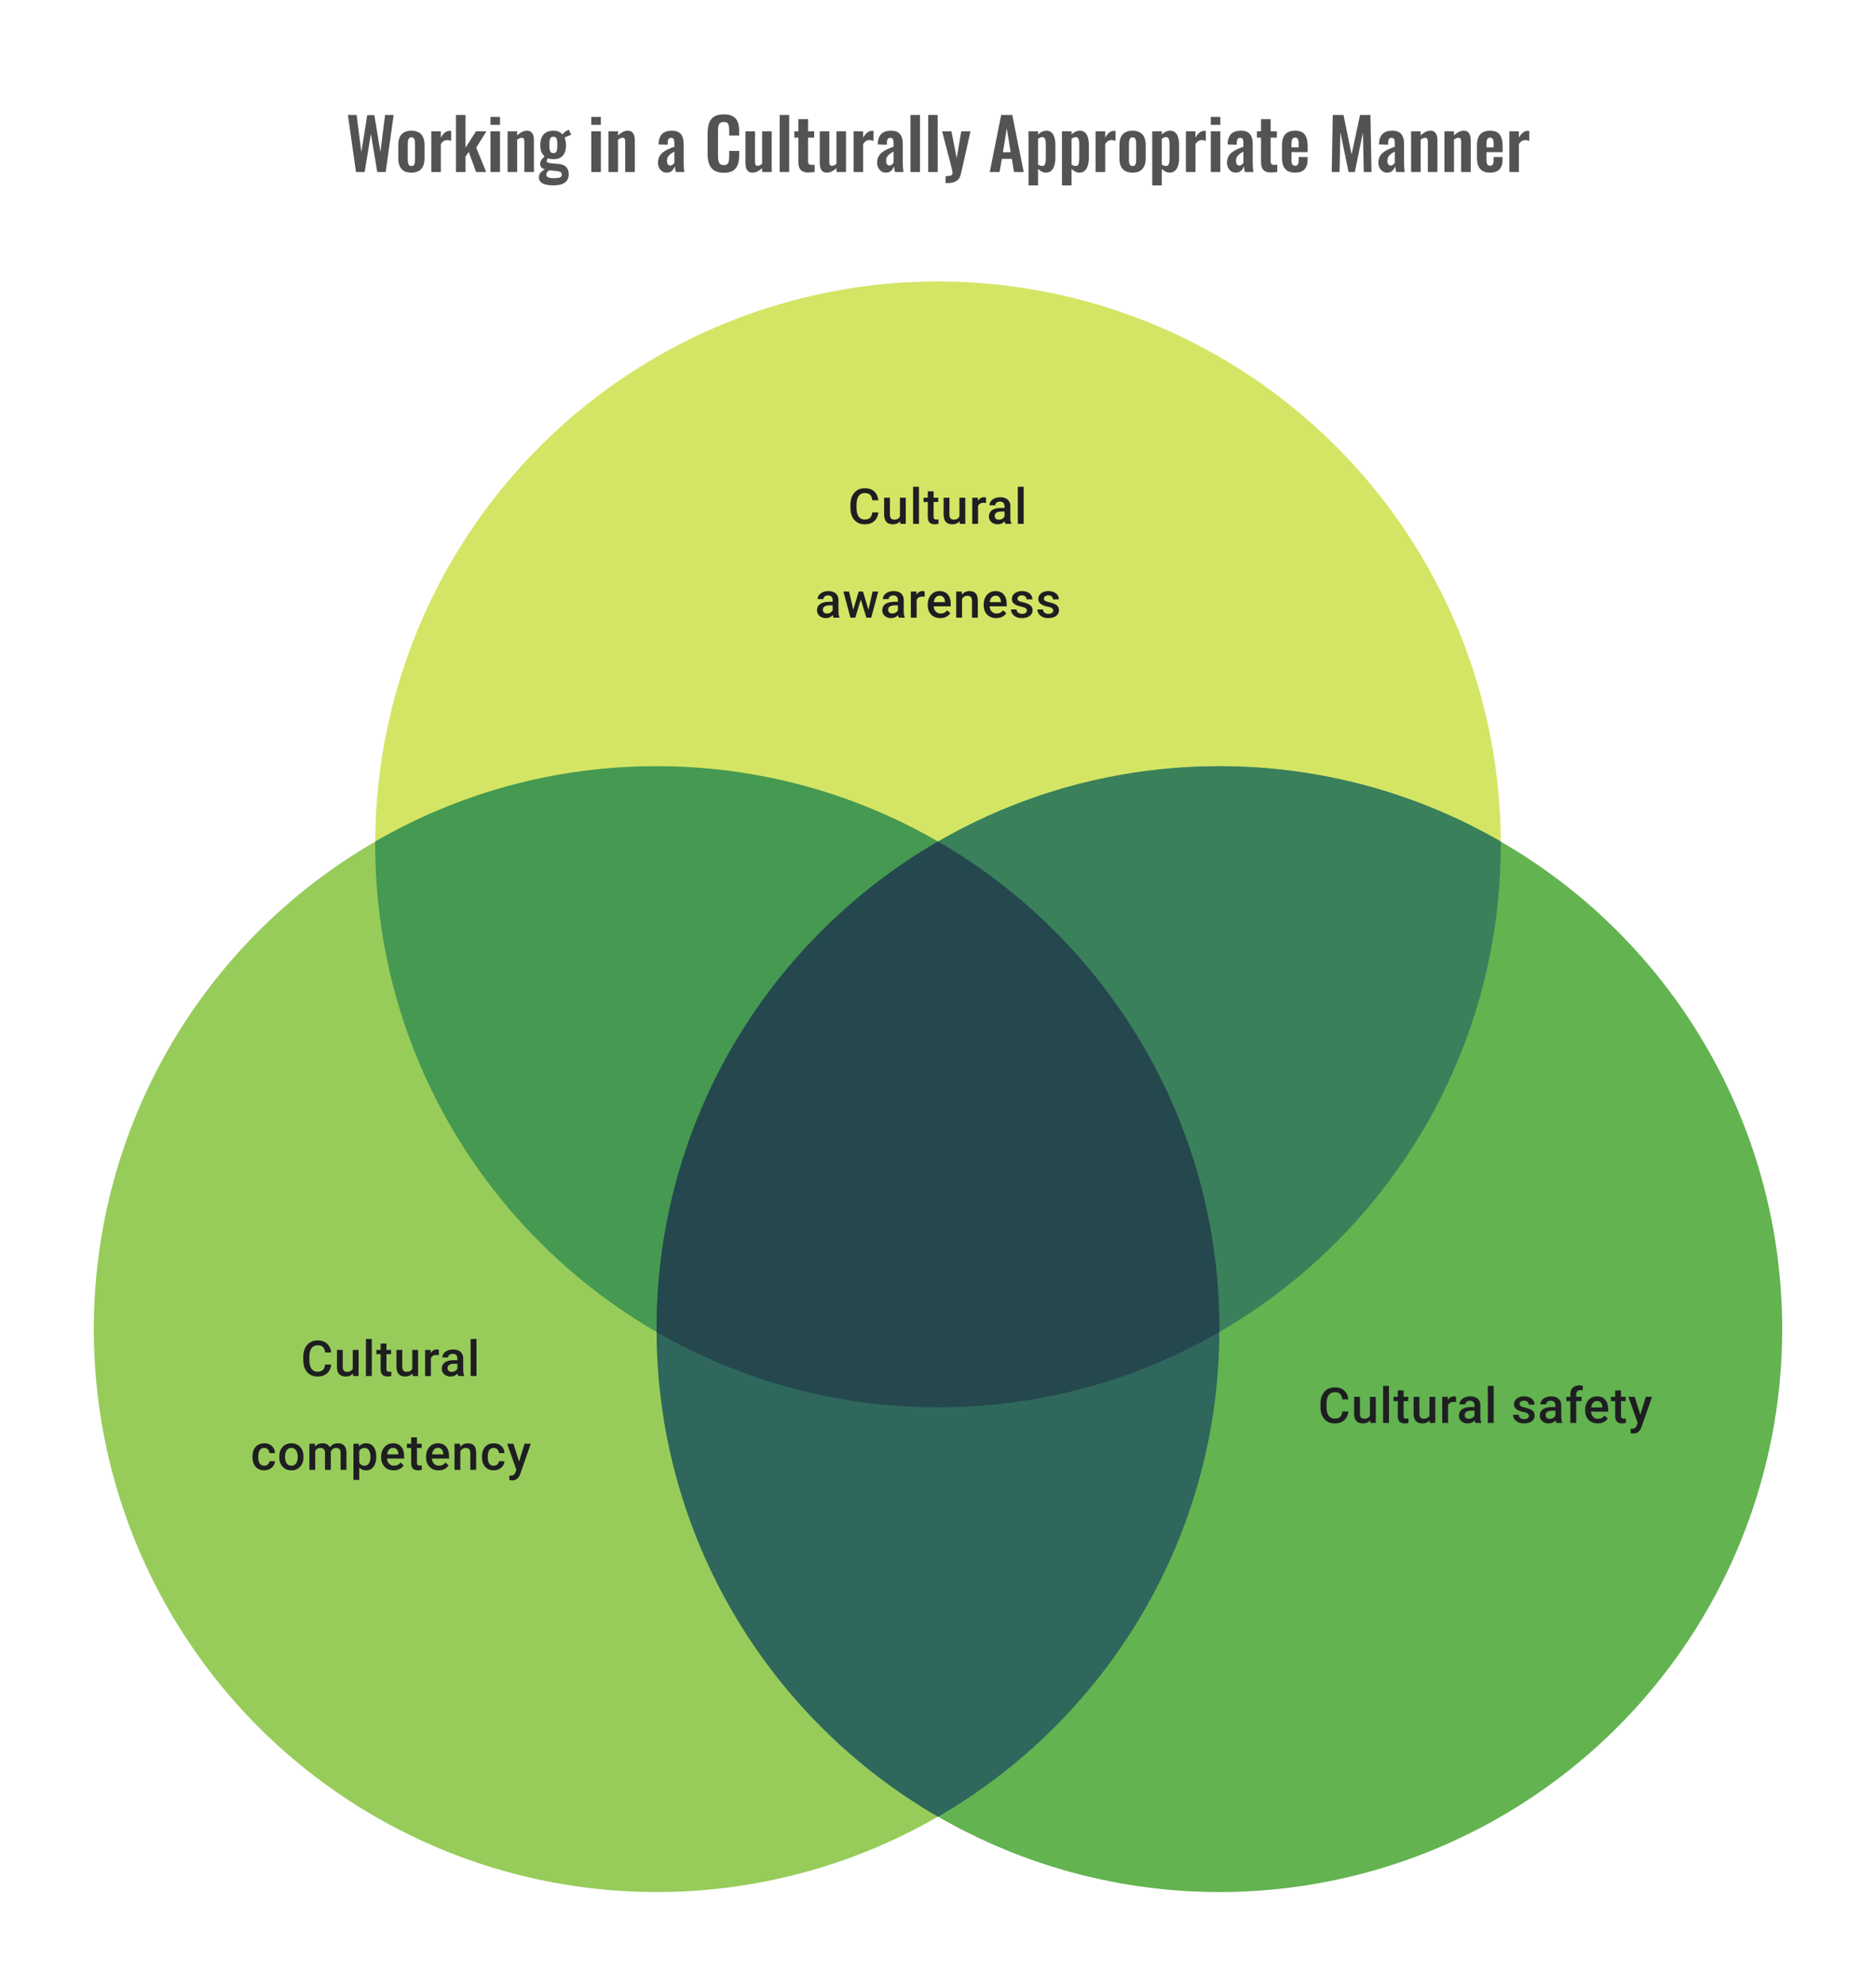
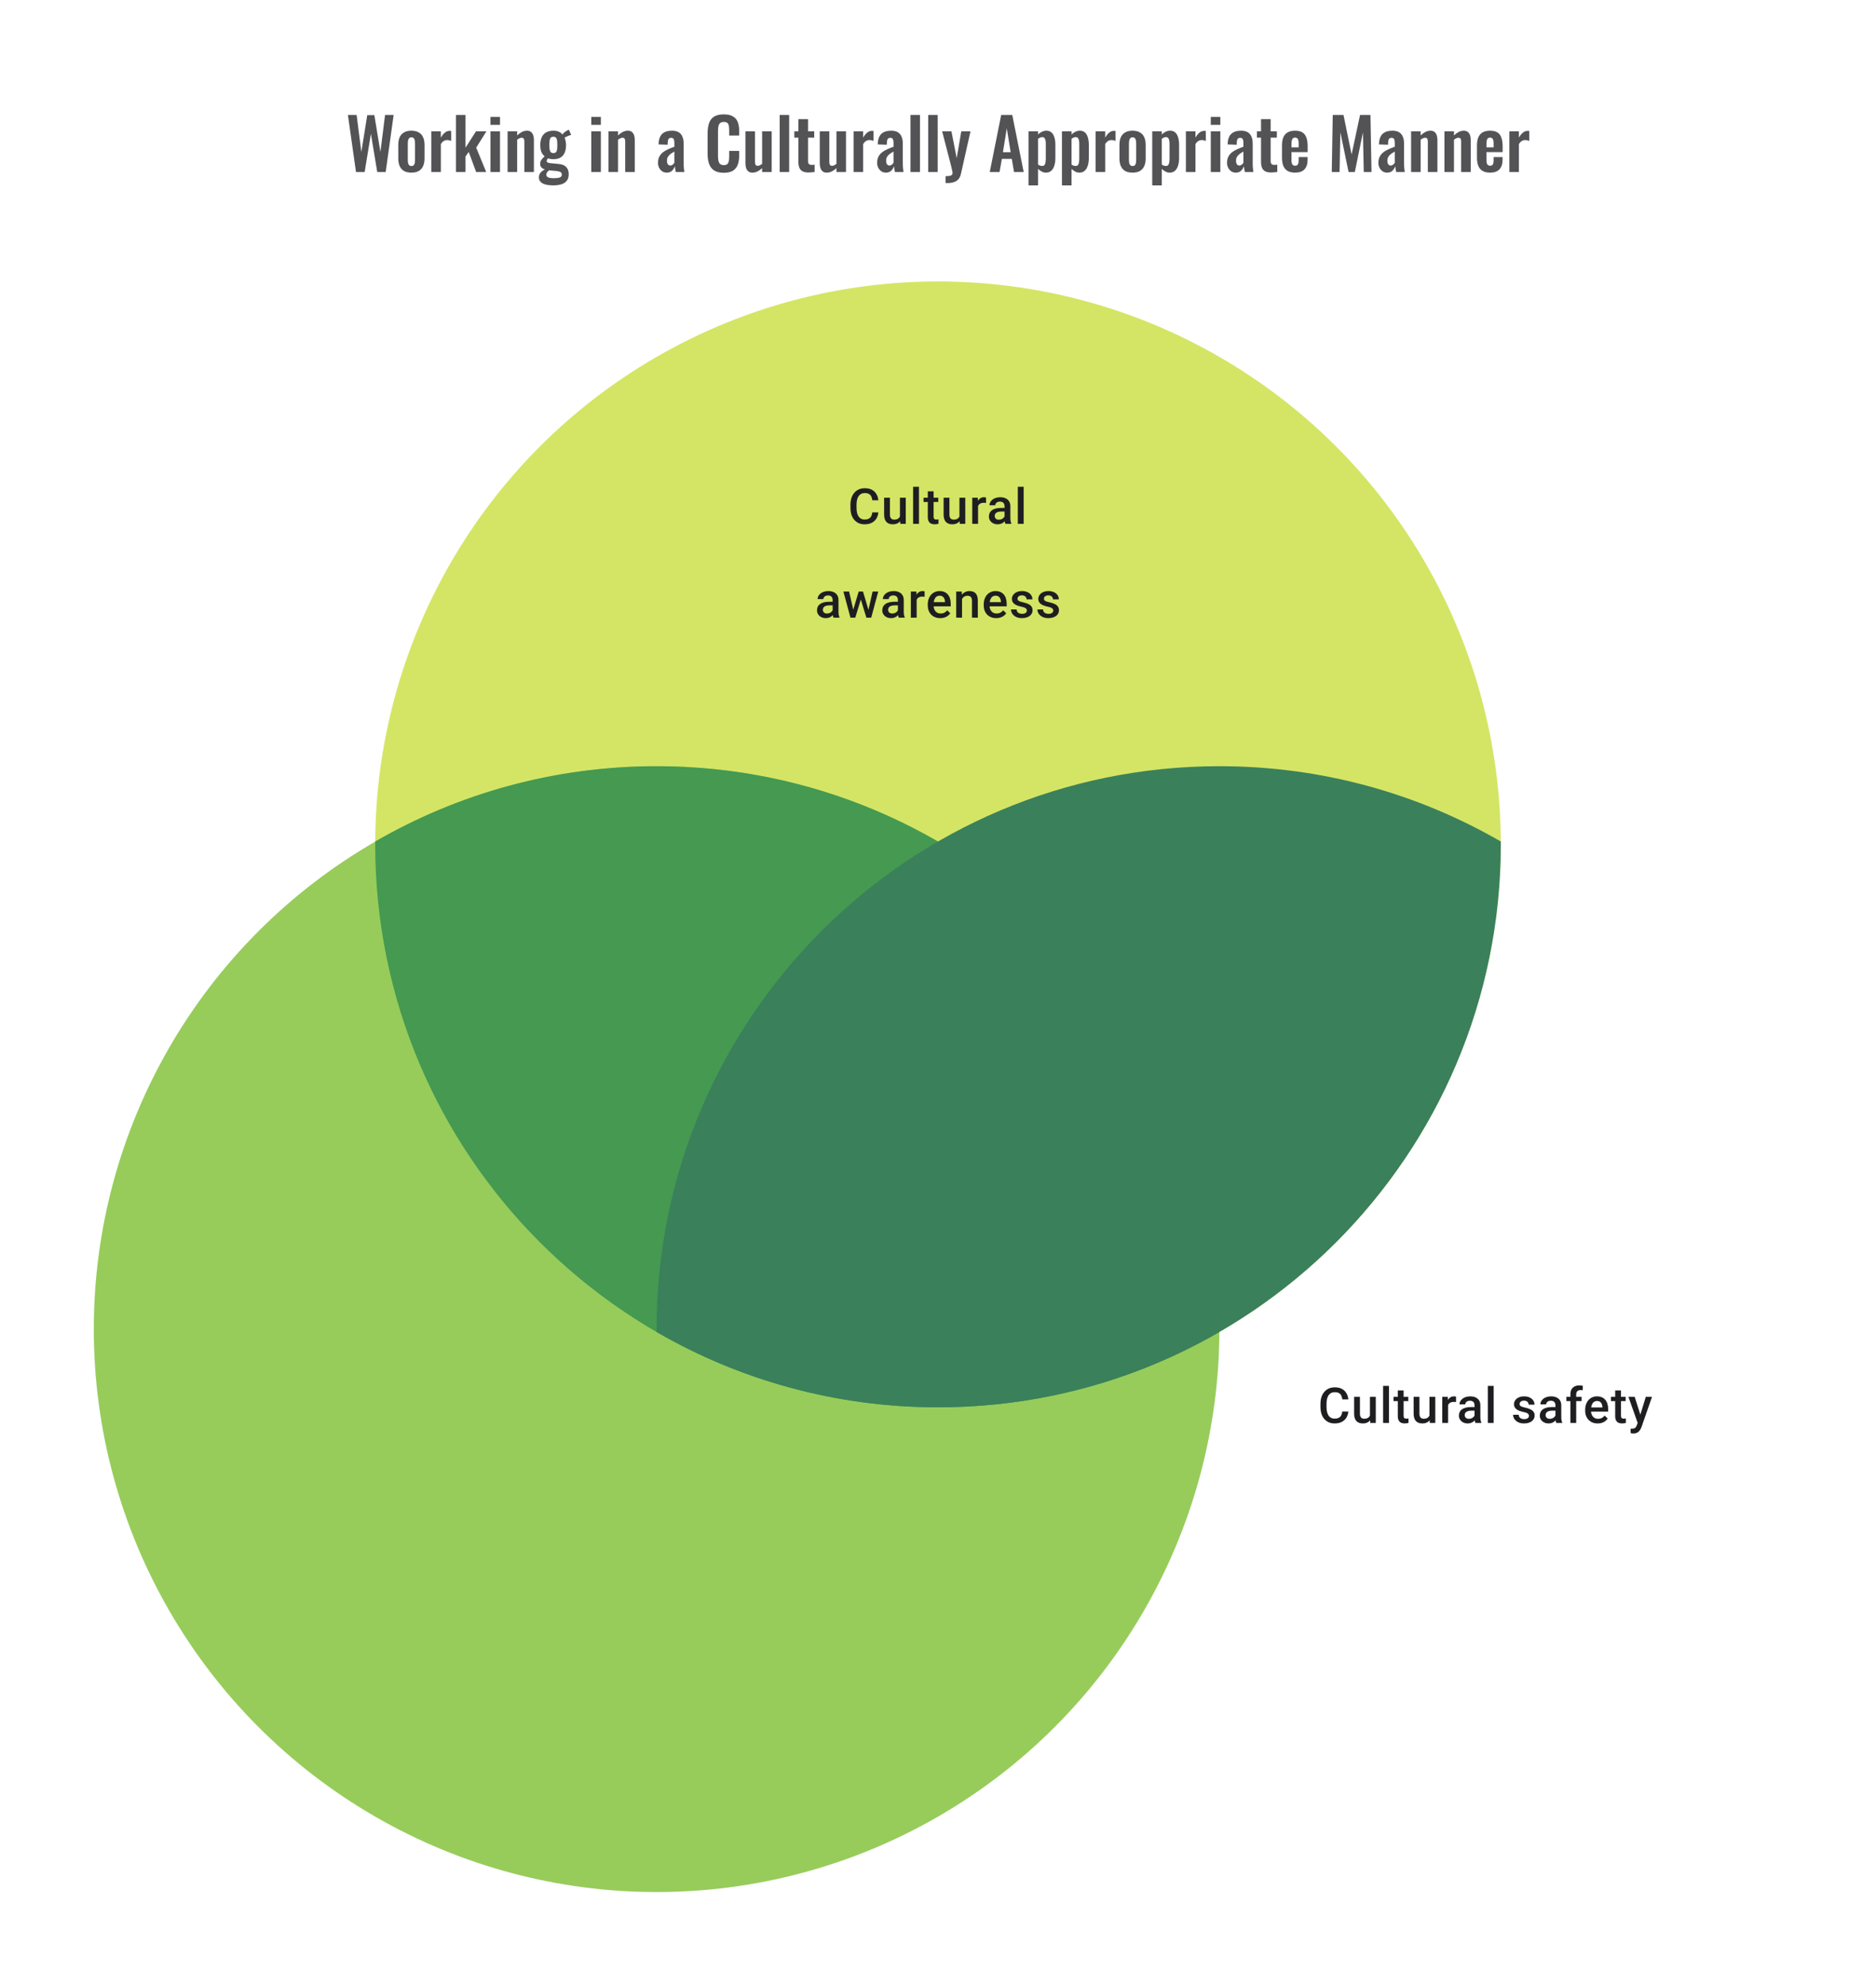
<svg xmlns="http://www.w3.org/2000/svg" width="480" height="508" viewBox="0 0 480 508" fill="none">
  <path d="M91.087 44L89.017 29.42H91.249L92.455 38.87L93.967 29.456H95.785L97.333 38.87L98.521 29.42H100.717L98.683 44H96.523L94.903 34.226L93.301 44H91.087ZM105.254 44.162C104.498 44.162 103.874 44.024 103.382 43.748C102.89 43.46 102.518 43.046 102.266 42.506C102.026 41.966 101.906 41.312 101.906 40.544V37.052C101.906 36.284 102.026 35.63 102.266 35.09C102.518 34.55 102.89 34.142 103.382 33.866C103.874 33.578 104.498 33.434 105.254 33.434C106.01 33.434 106.634 33.578 107.126 33.866C107.63 34.142 108.002 34.55 108.242 35.09C108.494 35.63 108.62 36.284 108.62 37.052V40.544C108.62 41.312 108.494 41.966 108.242 42.506C108.002 43.046 107.63 43.46 107.126 43.748C106.634 44.024 106.01 44.162 105.254 44.162ZM105.272 42.47C105.548 42.47 105.752 42.392 105.884 42.236C106.016 42.08 106.1 41.87 106.136 41.606C106.172 41.33 106.19 41.03 106.19 40.706V36.89C106.19 36.566 106.172 36.272 106.136 36.008C106.1 35.744 106.016 35.534 105.884 35.378C105.752 35.21 105.548 35.126 105.272 35.126C104.996 35.126 104.792 35.21 104.66 35.378C104.528 35.534 104.438 35.744 104.39 36.008C104.354 36.272 104.336 36.566 104.336 36.89V40.706C104.336 41.03 104.354 41.33 104.39 41.606C104.438 41.87 104.528 42.08 104.66 42.236C104.792 42.392 104.996 42.47 105.272 42.47ZM110.349 44V33.596H112.797V35.198C113.157 34.586 113.517 34.148 113.877 33.884C114.237 33.608 114.633 33.47 115.065 33.47C115.137 33.47 115.197 33.476 115.245 33.488C115.305 33.488 115.371 33.494 115.443 33.506V36.044C115.299 35.984 115.137 35.936 114.957 35.9C114.789 35.852 114.615 35.828 114.435 35.828C114.111 35.828 113.817 35.906 113.553 36.062C113.289 36.218 113.037 36.476 112.797 36.836V44H110.349ZM116.659 44V29.42H119.107V37.79L121.789 33.596H124.453L121.843 37.772L124.399 44H121.825L119.935 38.87L119.107 40.022V44H116.659ZM125.485 44V33.596H127.933V44H125.485ZM125.485 31.94V29.906H127.933V31.94H125.485ZM129.877 44V33.596H132.325V34.64C132.697 34.28 133.087 33.992 133.495 33.776C133.915 33.548 134.365 33.434 134.845 33.434C135.277 33.434 135.619 33.542 135.871 33.758C136.123 33.962 136.309 34.238 136.429 34.586C136.549 34.934 136.609 35.312 136.609 35.72V44H134.161V36.206C134.161 35.894 134.113 35.654 134.017 35.486C133.921 35.318 133.735 35.234 133.459 35.234C133.291 35.234 133.105 35.282 132.901 35.378C132.709 35.474 132.517 35.594 132.325 35.738V44H129.877ZM141.463 47.42C140.755 47.42 140.131 47.348 139.591 47.204C139.051 47.06 138.631 46.838 138.331 46.538C138.031 46.238 137.881 45.848 137.881 45.368C137.881 45.044 137.947 44.75 138.079 44.486C138.223 44.234 138.415 44.012 138.655 43.82C138.895 43.628 139.153 43.466 139.429 43.334C139.033 43.226 138.727 43.052 138.511 42.812C138.307 42.572 138.205 42.284 138.205 41.948C138.205 41.54 138.307 41.192 138.511 40.904C138.715 40.616 138.997 40.31 139.357 39.986C138.985 39.686 138.703 39.314 138.511 38.87C138.331 38.414 138.241 37.82 138.241 37.088C138.241 36.296 138.367 35.63 138.619 35.09C138.883 34.538 139.261 34.124 139.753 33.848C140.257 33.572 140.869 33.434 141.589 33.434C142.141 33.434 142.603 33.518 142.975 33.686C143.347 33.842 143.653 34.082 143.893 34.406C143.989 34.262 144.157 34.082 144.397 33.866C144.637 33.65 144.913 33.47 145.225 33.326L145.549 33.182L146.143 34.496C146.011 34.532 145.831 34.592 145.603 34.676C145.387 34.76 145.171 34.85 144.955 34.946C144.739 35.042 144.571 35.126 144.451 35.198C144.559 35.438 144.649 35.738 144.721 36.098C144.793 36.458 144.829 36.8 144.829 37.124C144.829 37.856 144.715 38.492 144.487 39.032C144.259 39.572 143.905 39.992 143.425 40.292C142.957 40.58 142.345 40.724 141.589 40.724C141.337 40.724 141.091 40.706 140.851 40.67C140.611 40.622 140.389 40.568 140.185 40.508C140.113 40.616 140.041 40.73 139.969 40.85C139.909 40.97 139.879 41.096 139.879 41.228C139.879 41.36 139.951 41.468 140.095 41.552C140.239 41.636 140.479 41.696 140.815 41.732L143.011 41.948C143.863 42.032 144.493 42.302 144.901 42.758C145.309 43.202 145.513 43.808 145.513 44.576C145.513 45.2 145.369 45.722 145.081 46.142C144.805 46.562 144.367 46.88 143.767 47.096C143.179 47.312 142.411 47.42 141.463 47.42ZM141.733 45.584C142.405 45.584 142.909 45.518 143.245 45.386C143.581 45.254 143.749 45.014 143.749 44.666C143.749 44.474 143.707 44.318 143.623 44.198C143.539 44.078 143.389 43.982 143.173 43.91C142.957 43.826 142.651 43.766 142.255 43.73L140.473 43.568C140.341 43.676 140.221 43.79 140.113 43.91C140.017 44.018 139.939 44.138 139.879 44.27C139.819 44.402 139.789 44.54 139.789 44.684C139.789 44.984 139.933 45.206 140.221 45.35C140.509 45.506 141.013 45.584 141.733 45.584ZM141.589 39.158C141.805 39.158 141.979 39.122 142.111 39.05C142.243 38.966 142.345 38.84 142.417 38.672C142.489 38.492 142.537 38.27 142.561 38.006C142.585 37.742 142.597 37.436 142.597 37.088C142.597 36.74 142.585 36.434 142.561 36.17C142.537 35.906 142.489 35.684 142.417 35.504C142.357 35.324 142.261 35.192 142.129 35.108C141.997 35.024 141.817 34.982 141.589 34.982C141.373 34.982 141.193 35.024 141.049 35.108C140.917 35.192 140.815 35.324 140.743 35.504C140.683 35.672 140.635 35.888 140.599 36.152C140.575 36.416 140.563 36.728 140.563 37.088C140.563 37.424 140.575 37.724 140.599 37.988C140.623 38.24 140.671 38.456 140.743 38.636C140.815 38.804 140.917 38.936 141.049 39.032C141.193 39.116 141.373 39.158 141.589 39.158ZM151.289 44V33.596H153.737V44H151.289ZM151.289 31.94V29.906H153.737V31.94H151.289ZM155.682 44V33.596H158.13V34.64C158.502 34.28 158.892 33.992 159.3 33.776C159.72 33.548 160.17 33.434 160.65 33.434C161.082 33.434 161.424 33.542 161.676 33.758C161.928 33.962 162.114 34.238 162.234 34.586C162.354 34.934 162.414 35.312 162.414 35.72V44H159.966V36.206C159.966 35.894 159.918 35.654 159.822 35.486C159.726 35.318 159.54 35.234 159.264 35.234C159.096 35.234 158.91 35.282 158.706 35.378C158.514 35.474 158.322 35.594 158.13 35.738V44H155.682ZM170.6 44.162C170.132 44.162 169.73 44.042 169.394 43.802C169.058 43.55 168.8 43.238 168.62 42.866C168.44 42.482 168.35 42.086 168.35 41.678C168.35 41.03 168.47 40.484 168.71 40.04C168.95 39.596 169.268 39.224 169.664 38.924C170.06 38.624 170.51 38.366 171.014 38.15C171.518 37.922 172.028 37.718 172.544 37.538V36.638C172.544 36.338 172.52 36.086 172.472 35.882C172.436 35.678 172.358 35.522 172.238 35.414C172.13 35.306 171.956 35.252 171.716 35.252C171.512 35.252 171.344 35.3 171.212 35.396C171.092 35.492 171.002 35.63 170.942 35.81C170.894 35.978 170.864 36.176 170.852 36.404L170.816 37.034L168.494 36.944C168.53 35.744 168.824 34.862 169.376 34.298C169.94 33.722 170.792 33.434 171.932 33.434C172.976 33.434 173.732 33.722 174.2 34.298C174.68 34.874 174.92 35.654 174.92 36.638V41.444C174.92 41.828 174.926 42.176 174.938 42.488C174.962 42.8 174.986 43.082 175.01 43.334C175.046 43.586 175.076 43.808 175.1 44H172.904C172.868 43.76 172.82 43.49 172.76 43.19C172.712 42.878 172.676 42.65 172.652 42.506C172.532 42.926 172.304 43.31 171.968 43.658C171.632 43.994 171.176 44.162 170.6 44.162ZM171.5 42.344C171.656 42.344 171.8 42.308 171.932 42.236C172.076 42.152 172.202 42.056 172.31 41.948C172.418 41.84 172.496 41.744 172.544 41.66V38.762C172.28 38.918 172.028 39.074 171.788 39.23C171.56 39.386 171.356 39.56 171.176 39.752C171.008 39.932 170.876 40.13 170.78 40.346C170.696 40.562 170.654 40.814 170.654 41.102C170.654 41.486 170.726 41.792 170.87 42.02C171.026 42.236 171.236 42.344 171.5 42.344ZM185.186 44.198C184.118 44.198 183.278 43.988 182.666 43.568C182.066 43.148 181.646 42.578 181.406 41.858C181.166 41.126 181.046 40.286 181.046 39.338V34.136C181.046 33.14 181.166 32.276 181.406 31.544C181.646 30.812 182.066 30.248 182.666 29.852C183.278 29.456 184.118 29.258 185.186 29.258C186.194 29.258 186.98 29.432 187.544 29.78C188.12 30.116 188.528 30.602 188.768 31.238C189.008 31.874 189.128 32.612 189.128 33.452V34.676H186.572V33.416C186.572 33.008 186.548 32.636 186.5 32.3C186.464 31.964 186.35 31.7 186.158 31.508C185.978 31.304 185.66 31.202 185.204 31.202C184.748 31.202 184.412 31.31 184.196 31.526C183.992 31.73 183.86 32.012 183.8 32.372C183.74 32.72 183.71 33.116 183.71 33.56V39.896C183.71 40.424 183.752 40.862 183.836 41.21C183.92 41.546 184.07 41.804 184.286 41.984C184.514 42.152 184.82 42.236 185.204 42.236C185.648 42.236 185.96 42.134 186.14 41.93C186.332 41.714 186.452 41.432 186.5 41.084C186.548 40.736 186.572 40.346 186.572 39.914V38.6H189.128V39.77C189.128 40.634 189.014 41.402 188.786 42.074C188.558 42.734 188.156 43.256 187.58 43.64C187.016 44.012 186.218 44.198 185.186 44.198ZM192.495 44.162C192.087 44.162 191.751 44.06 191.487 43.856C191.223 43.64 191.031 43.358 190.911 43.01C190.791 42.65 190.731 42.272 190.731 41.876V33.596H193.179V41.426C193.179 41.738 193.227 41.984 193.323 42.164C193.431 42.332 193.623 42.416 193.899 42.416C194.079 42.416 194.259 42.368 194.439 42.272C194.631 42.176 194.817 42.062 194.997 41.93V33.596H197.445V44H194.997V43.01C194.649 43.346 194.265 43.622 193.845 43.838C193.425 44.054 192.975 44.162 192.495 44.162ZM199.491 44V29.42H201.921V44H199.491ZM206.87 44.126C206.21 44.126 205.688 44.018 205.304 43.802C204.932 43.586 204.668 43.274 204.512 42.866C204.356 42.458 204.278 41.972 204.278 41.408V35.216H203.234V33.596H204.278V30.482H206.744V33.596H208.328V35.216H206.744V41.192C206.744 41.552 206.822 41.81 206.978 41.966C207.134 42.11 207.368 42.182 207.68 42.182C207.812 42.182 207.938 42.176 208.058 42.164C208.19 42.152 208.316 42.14 208.436 42.128V44C208.232 44.024 207.992 44.048 207.716 44.072C207.452 44.108 207.17 44.126 206.87 44.126ZM211.514 44.162C211.106 44.162 210.77 44.06 210.506 43.856C210.242 43.64 210.05 43.358 209.93 43.01C209.81 42.65 209.75 42.272 209.75 41.876V33.596H212.198V41.426C212.198 41.738 212.246 41.984 212.342 42.164C212.45 42.332 212.642 42.416 212.918 42.416C213.098 42.416 213.278 42.368 213.458 42.272C213.65 42.176 213.836 42.062 214.016 41.93V33.596H216.464V44H214.016V43.01C213.668 43.346 213.284 43.622 212.864 43.838C212.444 44.054 211.994 44.162 211.514 44.162ZM218.402 44V33.596H220.85V35.198C221.21 34.586 221.57 34.148 221.93 33.884C222.29 33.608 222.686 33.47 223.118 33.47C223.19 33.47 223.25 33.476 223.298 33.488C223.358 33.488 223.424 33.494 223.496 33.506V36.044C223.352 35.984 223.19 35.936 223.01 35.9C222.842 35.852 222.668 35.828 222.488 35.828C222.164 35.828 221.87 35.906 221.606 36.062C221.342 36.218 221.09 36.476 220.85 36.836V44H218.402ZM226.675 44.162C226.207 44.162 225.805 44.042 225.469 43.802C225.133 43.55 224.875 43.238 224.695 42.866C224.515 42.482 224.425 42.086 224.425 41.678C224.425 41.03 224.545 40.484 224.785 40.04C225.025 39.596 225.343 39.224 225.739 38.924C226.135 38.624 226.585 38.366 227.089 38.15C227.593 37.922 228.103 37.718 228.619 37.538V36.638C228.619 36.338 228.595 36.086 228.547 35.882C228.511 35.678 228.433 35.522 228.313 35.414C228.205 35.306 228.031 35.252 227.791 35.252C227.587 35.252 227.419 35.3 227.287 35.396C227.167 35.492 227.077 35.63 227.017 35.81C226.969 35.978 226.939 36.176 226.927 36.404L226.891 37.034L224.569 36.944C224.605 35.744 224.899 34.862 225.451 34.298C226.015 33.722 226.867 33.434 228.007 33.434C229.051 33.434 229.807 33.722 230.275 34.298C230.755 34.874 230.995 35.654 230.995 36.638V41.444C230.995 41.828 231.001 42.176 231.013 42.488C231.037 42.8 231.061 43.082 231.085 43.334C231.121 43.586 231.151 43.808 231.175 44H228.979C228.943 43.76 228.895 43.49 228.835 43.19C228.787 42.878 228.751 42.65 228.727 42.506C228.607 42.926 228.379 43.31 228.043 43.658C227.707 43.994 227.251 44.162 226.675 44.162ZM227.575 42.344C227.731 42.344 227.875 42.308 228.007 42.236C228.151 42.152 228.277 42.056 228.385 41.948C228.493 41.84 228.571 41.744 228.619 41.66V38.762C228.355 38.918 228.103 39.074 227.863 39.23C227.635 39.386 227.431 39.56 227.251 39.752C227.083 39.932 226.951 40.13 226.855 40.346C226.771 40.562 226.729 40.814 226.729 41.102C226.729 41.486 226.801 41.792 226.945 42.02C227.101 42.236 227.311 42.344 227.575 42.344ZM232.959 44V29.42H235.389V44H232.959ZM237.494 44V29.42H239.924V44H237.494ZM241.94 46.826V45.062C242.36 45.062 242.702 45.038 242.966 44.99C243.23 44.942 243.422 44.858 243.542 44.738C243.662 44.618 243.722 44.45 243.722 44.234C243.722 44.078 243.68 43.832 243.596 43.496C243.524 43.16 243.44 42.794 243.344 42.398L241.058 33.596H243.434L244.784 40.454L245.954 33.596H248.312L245.882 44.414C245.75 45.026 245.528 45.506 245.216 45.854C244.904 46.202 244.514 46.448 244.046 46.592C243.578 46.748 243.032 46.826 242.408 46.826H241.94ZM253.245 44L256.161 29.42H259.005L261.921 44H259.455L258.879 40.634H256.341L255.747 44H253.245ZM256.611 38.942H258.591L257.601 32.822L256.611 38.942ZM263.155 47.42V33.596H265.603V34.388C265.903 34.1 266.233 33.872 266.593 33.704C266.953 33.524 267.331 33.434 267.727 33.434C268.195 33.434 268.579 33.542 268.879 33.758C269.179 33.974 269.413 34.262 269.581 34.622C269.749 34.97 269.863 35.348 269.923 35.756C269.995 36.152 270.031 36.536 270.031 36.908V40.436C270.031 41.12 269.947 41.744 269.779 42.308C269.623 42.872 269.365 43.322 269.005 43.658C268.657 43.994 268.189 44.162 267.601 44.162C267.229 44.162 266.875 44.072 266.539 43.892C266.215 43.712 265.903 43.484 265.603 43.208V47.42H263.155ZM266.683 42.452C266.947 42.452 267.139 42.368 267.259 42.2C267.391 42.02 267.475 41.786 267.511 41.498C267.559 41.198 267.583 40.874 267.583 40.526V36.8C267.583 36.476 267.559 36.188 267.511 35.936C267.463 35.672 267.373 35.462 267.241 35.306C267.109 35.15 266.917 35.072 266.665 35.072C266.473 35.072 266.281 35.12 266.089 35.216C265.909 35.3 265.747 35.402 265.603 35.522V42.092C265.759 42.2 265.927 42.29 266.107 42.362C266.287 42.422 266.479 42.452 266.683 42.452ZM271.715 47.42V33.596H274.163V34.388C274.463 34.1 274.793 33.872 275.153 33.704C275.513 33.524 275.891 33.434 276.287 33.434C276.755 33.434 277.139 33.542 277.439 33.758C277.739 33.974 277.973 34.262 278.141 34.622C278.309 34.97 278.423 35.348 278.483 35.756C278.555 36.152 278.591 36.536 278.591 36.908V40.436C278.591 41.12 278.507 41.744 278.339 42.308C278.183 42.872 277.925 43.322 277.565 43.658C277.217 43.994 276.749 44.162 276.161 44.162C275.789 44.162 275.435 44.072 275.099 43.892C274.775 43.712 274.463 43.484 274.163 43.208V47.42H271.715ZM275.243 42.452C275.507 42.452 275.699 42.368 275.819 42.2C275.951 42.02 276.035 41.786 276.071 41.498C276.119 41.198 276.143 40.874 276.143 40.526V36.8C276.143 36.476 276.119 36.188 276.071 35.936C276.023 35.672 275.933 35.462 275.801 35.306C275.669 35.15 275.477 35.072 275.225 35.072C275.033 35.072 274.841 35.12 274.649 35.216C274.469 35.3 274.307 35.402 274.163 35.522V42.092C274.319 42.2 274.487 42.29 274.667 42.362C274.847 42.422 275.039 42.452 275.243 42.452ZM280.33 44V33.596H282.778V35.198C283.138 34.586 283.498 34.148 283.858 33.884C284.218 33.608 284.614 33.47 285.046 33.47C285.118 33.47 285.178 33.476 285.226 33.488C285.286 33.488 285.352 33.494 285.424 33.506V36.044C285.28 35.984 285.118 35.936 284.938 35.9C284.77 35.852 284.596 35.828 284.416 35.828C284.092 35.828 283.798 35.906 283.534 36.062C283.27 36.218 283.018 36.476 282.778 36.836V44H280.33ZM289.772 44.162C289.016 44.162 288.392 44.024 287.9 43.748C287.408 43.46 287.036 43.046 286.784 42.506C286.544 41.966 286.424 41.312 286.424 40.544V37.052C286.424 36.284 286.544 35.63 286.784 35.09C287.036 34.55 287.408 34.142 287.9 33.866C288.392 33.578 289.016 33.434 289.772 33.434C290.528 33.434 291.152 33.578 291.644 33.866C292.148 34.142 292.52 34.55 292.76 35.09C293.012 35.63 293.138 36.284 293.138 37.052V40.544C293.138 41.312 293.012 41.966 292.76 42.506C292.52 43.046 292.148 43.46 291.644 43.748C291.152 44.024 290.528 44.162 289.772 44.162ZM289.79 42.47C290.066 42.47 290.27 42.392 290.402 42.236C290.534 42.08 290.618 41.87 290.654 41.606C290.69 41.33 290.708 41.03 290.708 40.706V36.89C290.708 36.566 290.69 36.272 290.654 36.008C290.618 35.744 290.534 35.534 290.402 35.378C290.27 35.21 290.066 35.126 289.79 35.126C289.514 35.126 289.31 35.21 289.178 35.378C289.046 35.534 288.956 35.744 288.908 36.008C288.872 36.272 288.854 36.566 288.854 36.89V40.706C288.854 41.03 288.872 41.33 288.908 41.606C288.956 41.87 289.046 42.08 289.178 42.236C289.31 42.392 289.514 42.47 289.79 42.47ZM294.813 47.42V33.596H297.261V34.388C297.561 34.1 297.891 33.872 298.251 33.704C298.611 33.524 298.989 33.434 299.385 33.434C299.853 33.434 300.237 33.542 300.537 33.758C300.837 33.974 301.071 34.262 301.239 34.622C301.407 34.97 301.521 35.348 301.581 35.756C301.653 36.152 301.689 36.536 301.689 36.908V40.436C301.689 41.12 301.605 41.744 301.437 42.308C301.281 42.872 301.023 43.322 300.663 43.658C300.315 43.994 299.847 44.162 299.259 44.162C298.887 44.162 298.533 44.072 298.197 43.892C297.873 43.712 297.561 43.484 297.261 43.208V47.42H294.813ZM298.341 42.452C298.605 42.452 298.797 42.368 298.917 42.2C299.049 42.02 299.133 41.786 299.169 41.498C299.217 41.198 299.241 40.874 299.241 40.526V36.8C299.241 36.476 299.217 36.188 299.169 35.936C299.121 35.672 299.031 35.462 298.899 35.306C298.767 35.15 298.575 35.072 298.323 35.072C298.131 35.072 297.939 35.12 297.747 35.216C297.567 35.3 297.405 35.402 297.261 35.522V42.092C297.417 42.2 297.585 42.29 297.765 42.362C297.945 42.422 298.137 42.452 298.341 42.452ZM303.428 44V33.596H305.876V35.198C306.236 34.586 306.596 34.148 306.956 33.884C307.316 33.608 307.712 33.47 308.144 33.47C308.216 33.47 308.276 33.476 308.324 33.488C308.384 33.488 308.45 33.494 308.522 33.506V36.044C308.378 35.984 308.216 35.936 308.036 35.9C307.868 35.852 307.694 35.828 307.514 35.828C307.19 35.828 306.896 35.906 306.632 36.062C306.368 36.218 306.116 36.476 305.876 36.836V44H303.428ZM309.791 44V33.596H312.239V44H309.791ZM309.791 31.94V29.906H312.239V31.94H309.791ZM316.2 44.162C315.732 44.162 315.33 44.042 314.994 43.802C314.658 43.55 314.4 43.238 314.22 42.866C314.04 42.482 313.95 42.086 313.95 41.678C313.95 41.03 314.07 40.484 314.31 40.04C314.55 39.596 314.868 39.224 315.264 38.924C315.66 38.624 316.11 38.366 316.614 38.15C317.118 37.922 317.628 37.718 318.144 37.538V36.638C318.144 36.338 318.12 36.086 318.072 35.882C318.036 35.678 317.958 35.522 317.838 35.414C317.73 35.306 317.556 35.252 317.316 35.252C317.112 35.252 316.944 35.3 316.812 35.396C316.692 35.492 316.602 35.63 316.542 35.81C316.494 35.978 316.464 36.176 316.452 36.404L316.416 37.034L314.094 36.944C314.13 35.744 314.424 34.862 314.976 34.298C315.54 33.722 316.392 33.434 317.532 33.434C318.576 33.434 319.332 33.722 319.8 34.298C320.28 34.874 320.52 35.654 320.52 36.638V41.444C320.52 41.828 320.526 42.176 320.538 42.488C320.562 42.8 320.586 43.082 320.61 43.334C320.646 43.586 320.676 43.808 320.7 44H318.504C318.468 43.76 318.42 43.49 318.36 43.19C318.312 42.878 318.276 42.65 318.252 42.506C318.132 42.926 317.904 43.31 317.568 43.658C317.232 43.994 316.776 44.162 316.2 44.162ZM317.1 42.344C317.256 42.344 317.4 42.308 317.532 42.236C317.676 42.152 317.802 42.056 317.91 41.948C318.018 41.84 318.096 41.744 318.144 41.66V38.762C317.88 38.918 317.628 39.074 317.388 39.23C317.16 39.386 316.956 39.56 316.776 39.752C316.608 39.932 316.476 40.13 316.38 40.346C316.296 40.562 316.254 40.814 316.254 41.102C316.254 41.486 316.326 41.792 316.47 42.02C316.626 42.236 316.836 42.344 317.1 42.344ZM325.241 44.126C324.581 44.126 324.059 44.018 323.675 43.802C323.303 43.586 323.039 43.274 322.883 42.866C322.727 42.458 322.649 41.972 322.649 41.408V35.216H321.605V33.596H322.649V30.482H325.115V33.596H326.699V35.216H325.115V41.192C325.115 41.552 325.193 41.81 325.349 41.966C325.505 42.11 325.739 42.182 326.051 42.182C326.183 42.182 326.309 42.176 326.429 42.164C326.561 42.152 326.687 42.14 326.807 42.128V44C326.603 44.024 326.363 44.048 326.087 44.072C325.823 44.108 325.541 44.126 325.241 44.126ZM331.361 44.162C330.581 44.162 329.945 44.018 329.453 43.73C328.961 43.43 328.595 42.998 328.355 42.434C328.127 41.858 328.013 41.168 328.013 40.364V37.232C328.013 36.404 328.127 35.708 328.355 35.144C328.595 34.58 328.961 34.154 329.453 33.866C329.957 33.578 330.593 33.434 331.361 33.434C332.189 33.434 332.831 33.59 333.287 33.902C333.755 34.214 334.085 34.67 334.277 35.27C334.481 35.858 334.583 36.578 334.583 37.43V38.906H330.443V40.958C330.443 41.294 330.473 41.57 330.533 41.786C330.605 42.002 330.713 42.158 330.857 42.254C331.001 42.35 331.175 42.398 331.379 42.398C331.595 42.398 331.769 42.35 331.901 42.254C332.033 42.146 332.129 41.996 332.189 41.804C332.249 41.6 332.279 41.348 332.279 41.048V40.184H334.565V40.886C334.565 41.942 334.301 42.752 333.773 43.316C333.245 43.88 332.441 44.162 331.361 44.162ZM330.443 37.7H332.279V36.71C332.279 36.35 332.249 36.062 332.189 35.846C332.129 35.618 332.033 35.456 331.901 35.36C331.769 35.252 331.583 35.198 331.343 35.198C331.127 35.198 330.953 35.252 330.821 35.36C330.689 35.468 330.593 35.648 330.533 35.9C330.473 36.152 330.443 36.512 330.443 36.98V37.7ZM340.748 44L341 29.42H343.754L345.824 39.518L347.984 29.42H350.648L350.918 44H348.938L348.722 33.866L346.652 44H345.05L342.944 33.83L342.746 44H340.748ZM354.925 44.162C354.457 44.162 354.055 44.042 353.719 43.802C353.383 43.55 353.125 43.238 352.945 42.866C352.765 42.482 352.675 42.086 352.675 41.678C352.675 41.03 352.795 40.484 353.035 40.04C353.275 39.596 353.593 39.224 353.989 38.924C354.385 38.624 354.835 38.366 355.339 38.15C355.843 37.922 356.353 37.718 356.869 37.538V36.638C356.869 36.338 356.845 36.086 356.797 35.882C356.761 35.678 356.683 35.522 356.563 35.414C356.455 35.306 356.281 35.252 356.041 35.252C355.837 35.252 355.669 35.3 355.537 35.396C355.417 35.492 355.327 35.63 355.267 35.81C355.219 35.978 355.189 36.176 355.177 36.404L355.141 37.034L352.819 36.944C352.855 35.744 353.149 34.862 353.701 34.298C354.265 33.722 355.117 33.434 356.257 33.434C357.301 33.434 358.057 33.722 358.525 34.298C359.005 34.874 359.245 35.654 359.245 36.638V41.444C359.245 41.828 359.251 42.176 359.263 42.488C359.287 42.8 359.311 43.082 359.335 43.334C359.371 43.586 359.401 43.808 359.425 44H357.229C357.193 43.76 357.145 43.49 357.085 43.19C357.037 42.878 357.001 42.65 356.977 42.506C356.857 42.926 356.629 43.31 356.293 43.658C355.957 43.994 355.501 44.162 354.925 44.162ZM355.825 42.344C355.981 42.344 356.125 42.308 356.257 42.236C356.401 42.152 356.527 42.056 356.635 41.948C356.743 41.84 356.821 41.744 356.869 41.66V38.762C356.605 38.918 356.353 39.074 356.113 39.23C355.885 39.386 355.681 39.56 355.501 39.752C355.333 39.932 355.201 40.13 355.105 40.346C355.021 40.562 354.979 40.814 354.979 41.102C354.979 41.486 355.051 41.792 355.195 42.02C355.351 42.236 355.561 42.344 355.825 42.344ZM361.047 44V33.596H363.495V34.64C363.867 34.28 364.257 33.992 364.665 33.776C365.085 33.548 365.535 33.434 366.015 33.434C366.447 33.434 366.789 33.542 367.041 33.758C367.293 33.962 367.479 34.238 367.599 34.586C367.719 34.934 367.779 35.312 367.779 35.72V44H365.331V36.206C365.331 35.894 365.283 35.654 365.187 35.486C365.091 35.318 364.905 35.234 364.629 35.234C364.461 35.234 364.275 35.282 364.071 35.378C363.879 35.474 363.687 35.594 363.495 35.738V44H361.047ZM369.573 44V33.596H372.021V34.64C372.393 34.28 372.783 33.992 373.191 33.776C373.611 33.548 374.061 33.434 374.541 33.434C374.973 33.434 375.315 33.542 375.567 33.758C375.819 33.962 376.005 34.238 376.125 34.586C376.245 34.934 376.305 35.312 376.305 35.72V44H373.857V36.206C373.857 35.894 373.809 35.654 373.713 35.486C373.617 35.318 373.431 35.234 373.155 35.234C372.987 35.234 372.801 35.282 372.597 35.378C372.405 35.474 372.213 35.594 372.021 35.738V44H369.573ZM381.248 44.162C380.468 44.162 379.832 44.018 379.34 43.73C378.848 43.43 378.482 42.998 378.242 42.434C378.014 41.858 377.9 41.168 377.9 40.364V37.232C377.9 36.404 378.014 35.708 378.242 35.144C378.482 34.58 378.848 34.154 379.34 33.866C379.844 33.578 380.48 33.434 381.248 33.434C382.076 33.434 382.718 33.59 383.174 33.902C383.642 34.214 383.972 34.67 384.164 35.27C384.368 35.858 384.47 36.578 384.47 37.43V38.906H380.33V40.958C380.33 41.294 380.36 41.57 380.42 41.786C380.492 42.002 380.6 42.158 380.744 42.254C380.888 42.35 381.062 42.398 381.266 42.398C381.482 42.398 381.656 42.35 381.788 42.254C381.92 42.146 382.016 41.996 382.076 41.804C382.136 41.6 382.166 41.348 382.166 41.048V40.184H384.452V40.886C384.452 41.942 384.188 42.752 383.66 43.316C383.132 43.88 382.328 44.162 381.248 44.162ZM380.33 37.7H382.166V36.71C382.166 36.35 382.136 36.062 382.076 35.846C382.016 35.618 381.92 35.456 381.788 35.36C381.656 35.252 381.47 35.198 381.23 35.198C381.014 35.198 380.84 35.252 380.708 35.36C380.576 35.468 380.48 35.648 380.42 35.9C380.36 36.152 380.33 36.512 380.33 36.98V37.7ZM386.185 44V33.596H388.633V35.198C388.993 34.586 389.353 34.148 389.713 33.884C390.073 33.608 390.469 33.47 390.901 33.47C390.973 33.47 391.033 33.476 391.081 33.488C391.141 33.488 391.207 33.494 391.279 33.506V36.044C391.135 35.984 390.973 35.936 390.793 35.9C390.625 35.852 390.451 35.828 390.271 35.828C389.947 35.828 389.653 35.906 389.389 36.062C389.125 36.218 388.873 36.476 388.633 36.836V44H386.185Z" fill="#1E1E21" fill-opacity="0.76" />
  <circle cx="240" cy="216" r="144" fill="#D4E565" />
  <circle cx="168" cy="340" r="144" fill="#97CC5B" />
-   <circle cx="312" cy="340" r="144" fill="#63B350" />
  <path fill-rule="evenodd" clip-rule="evenodd" d="M96.002 215.264C117.182 203.012 141.772 196 168 196C247.529 196 312 260.471 312 340C312 340.246 311.999 340.491 311.998 340.736C290.818 352.988 266.228 360 240 360C160.471 360 96 295.529 96 216C96 215.754 96.001 215.509 96.002 215.264Z" fill="#459951" />
  <path fill-rule="evenodd" clip-rule="evenodd" d="M240 360C319.529 360 384 295.529 384 216C384 215.754 383.999 215.509 383.998 215.263C362.818 203.012 338.228 196 312 196C232.471 196 168 260.471 168 340C168 340.246 168.001 340.491 168.002 340.736C189.182 352.988 213.772 360 240 360Z" fill="#3A805B" />
-   <path fill-rule="evenodd" clip-rule="evenodd" d="M240 464.735C283.042 439.837 312 393.3 312 340C312 286.7 283.042 240.163 240 215.265C196.958 240.163 168 286.7 168 340C168 393.3 196.958 439.837 240 464.735Z" fill="#2F675C" />
-   <path fill-rule="evenodd" clip-rule="evenodd" d="M240 215.26C283.042 240.158 312 286.695 312 339.995C312 340.241 311.999 340.486 311.998 340.732C290.818 352.983 266.228 359.995 240 359.995C213.772 359.995 189.182 352.983 168.002 340.732C168.001 340.487 168 340.241 168 339.995C168 286.695 196.958 240.158 240 215.26Z" fill="#24484E" />
  <path d="M223.189 131.075H224.732C224.682 131.663 224.518 132.188 224.238 132.649C223.958 133.106 223.565 133.466 223.059 133.729C222.553 133.992 221.938 134.124 221.214 134.124C220.658 134.124 220.158 134.025 219.714 133.828C219.27 133.626 218.889 133.342 218.572 132.976C218.255 132.606 218.013 132.159 217.844 131.637C217.679 131.114 217.597 130.53 217.597 129.884V129.137C217.597 128.491 217.681 127.907 217.85 127.384C218.023 126.862 218.27 126.415 218.591 126.045C218.912 125.671 219.296 125.385 219.745 125.187C220.197 124.99 220.706 124.891 221.269 124.891C221.985 124.891 222.59 125.022 223.084 125.286C223.578 125.549 223.96 125.913 224.232 126.378C224.508 126.843 224.676 127.376 224.738 127.977H223.195C223.154 127.59 223.063 127.259 222.923 126.983C222.788 126.707 222.586 126.498 222.319 126.354C222.051 126.205 221.701 126.131 221.269 126.131C220.915 126.131 220.607 126.197 220.344 126.329C220.08 126.461 219.86 126.654 219.683 126.909C219.506 127.164 219.373 127.479 219.282 127.853C219.196 128.224 219.152 128.647 219.152 129.125V129.884C219.152 130.336 219.191 130.748 219.27 131.118C219.352 131.484 219.475 131.799 219.64 132.063C219.809 132.326 220.023 132.53 220.282 132.674C220.541 132.818 220.852 132.89 221.214 132.89C221.654 132.89 222.01 132.82 222.282 132.68C222.557 132.54 222.765 132.336 222.905 132.069C223.049 131.797 223.144 131.466 223.189 131.075ZM230.262 132.427V127.323H231.755V134.001H230.348L230.262 132.427ZM230.471 131.038L230.971 131.026C230.971 131.474 230.922 131.888 230.823 132.266C230.724 132.641 230.572 132.968 230.366 133.248C230.161 133.523 229.897 133.739 229.576 133.896C229.256 134.048 228.871 134.124 228.422 134.124C228.097 134.124 227.799 134.077 227.527 133.982C227.256 133.887 227.021 133.741 226.824 133.544C226.63 133.346 226.48 133.089 226.373 132.772C226.266 132.455 226.213 132.077 226.213 131.637V127.323H227.7V131.649C227.7 131.892 227.729 132.095 227.787 132.26C227.844 132.421 227.922 132.55 228.021 132.649C228.12 132.748 228.235 132.818 228.367 132.859C228.498 132.9 228.638 132.92 228.786 132.92C229.21 132.92 229.544 132.838 229.786 132.674C230.033 132.505 230.208 132.279 230.311 131.995C230.418 131.711 230.471 131.392 230.471 131.038ZM235.125 124.521V134.001H233.631V124.521H235.125ZM240.068 127.323V128.409H236.303V127.323H240.068ZM237.39 125.687H238.877V132.155C238.877 132.361 238.906 132.519 238.963 132.63C239.025 132.737 239.109 132.809 239.216 132.846C239.323 132.883 239.449 132.902 239.593 132.902C239.696 132.902 239.795 132.896 239.889 132.883C239.984 132.871 240.06 132.859 240.118 132.846L240.124 133.982C240 134.019 239.856 134.052 239.692 134.081C239.531 134.11 239.346 134.124 239.136 134.124C238.795 134.124 238.492 134.064 238.229 133.945C237.966 133.822 237.76 133.622 237.612 133.346C237.464 133.071 237.39 132.704 237.39 132.248V125.687ZM245.487 132.427V127.323H246.98V134.001H245.573L245.487 132.427ZM245.697 131.038L246.197 131.026C246.197 131.474 246.147 131.888 246.048 132.266C245.95 132.641 245.797 132.968 245.592 133.248C245.386 133.523 245.123 133.739 244.802 133.896C244.481 134.048 244.096 134.124 243.648 134.124C243.323 134.124 243.024 134.077 242.753 133.982C242.481 133.887 242.247 133.741 242.049 133.544C241.856 133.346 241.705 133.089 241.599 132.772C241.492 132.455 241.438 132.077 241.438 131.637V127.323H242.925V131.649C242.925 131.892 242.954 132.095 243.012 132.26C243.069 132.421 243.148 132.55 243.246 132.649C243.345 132.748 243.46 132.818 243.592 132.859C243.724 132.9 243.864 132.92 244.012 132.92C244.436 132.92 244.769 132.838 245.012 132.674C245.258 132.505 245.433 132.279 245.536 131.995C245.643 131.711 245.697 131.392 245.697 131.038ZM250.251 128.594V134.001H248.764V127.323H250.183L250.251 128.594ZM252.294 127.279L252.282 128.662C252.191 128.645 252.093 128.633 251.986 128.625C251.883 128.617 251.78 128.612 251.677 128.612C251.422 128.612 251.198 128.649 251.004 128.724C250.811 128.793 250.648 128.896 250.517 129.032C250.389 129.164 250.29 129.324 250.22 129.514C250.15 129.703 250.109 129.915 250.097 130.149L249.757 130.174C249.757 129.754 249.799 129.365 249.881 129.007C249.963 128.649 250.087 128.335 250.251 128.063C250.42 127.792 250.63 127.58 250.881 127.427C251.136 127.275 251.43 127.199 251.763 127.199C251.854 127.199 251.951 127.207 252.053 127.224C252.16 127.24 252.241 127.259 252.294 127.279ZM257.022 132.661V129.477C257.022 129.238 256.978 129.032 256.892 128.859C256.806 128.687 256.674 128.553 256.497 128.458C256.324 128.364 256.106 128.316 255.843 128.316C255.6 128.316 255.39 128.357 255.213 128.44C255.036 128.522 254.898 128.633 254.8 128.773C254.701 128.913 254.652 129.071 254.652 129.248H253.17C253.17 128.985 253.234 128.73 253.362 128.483C253.489 128.236 253.674 128.016 253.917 127.822C254.16 127.629 254.45 127.477 254.787 127.366C255.125 127.255 255.503 127.199 255.923 127.199C256.425 127.199 256.869 127.283 257.256 127.452C257.647 127.621 257.953 127.876 258.176 128.217C258.402 128.555 258.515 128.979 258.515 129.489V132.458C258.515 132.762 258.536 133.036 258.577 133.278C258.622 133.517 258.686 133.725 258.768 133.902V134.001H257.244C257.174 133.84 257.118 133.636 257.077 133.389C257.04 133.138 257.022 132.896 257.022 132.661ZM257.238 129.939L257.25 130.859H256.182C255.906 130.859 255.664 130.886 255.454 130.939C255.244 130.989 255.069 131.063 254.929 131.161C254.789 131.26 254.684 131.38 254.615 131.519C254.545 131.659 254.51 131.818 254.51 131.995C254.51 132.172 254.551 132.334 254.633 132.482C254.715 132.626 254.835 132.739 254.991 132.822C255.151 132.904 255.345 132.945 255.571 132.945C255.876 132.945 256.141 132.883 256.367 132.76C256.598 132.632 256.779 132.478 256.91 132.297C257.042 132.112 257.112 131.937 257.12 131.772L257.602 132.433C257.552 132.602 257.468 132.783 257.349 132.976C257.229 133.169 257.073 133.355 256.88 133.531C256.69 133.704 256.462 133.846 256.195 133.957C255.931 134.068 255.627 134.124 255.281 134.124C254.845 134.124 254.456 134.038 254.115 133.865C253.773 133.688 253.506 133.451 253.312 133.155C253.119 132.855 253.022 132.515 253.022 132.137C253.022 131.783 253.088 131.47 253.22 131.198C253.355 130.923 253.553 130.692 253.812 130.507C254.075 130.322 254.396 130.182 254.775 130.088C255.154 129.989 255.586 129.939 256.071 129.939H257.238ZM261.916 124.521V134.001H260.422V124.521H261.916ZM213.042 156.661V153.477C213.042 153.238 212.999 153.032 212.913 152.859C212.826 152.687 212.695 152.553 212.518 152.458C212.345 152.364 212.127 152.316 211.863 152.316C211.621 152.316 211.411 152.357 211.234 152.44C211.057 152.522 210.919 152.633 210.82 152.773C210.722 152.913 210.672 153.071 210.672 153.248H209.191C209.191 152.985 209.255 152.73 209.382 152.483C209.51 152.236 209.695 152.016 209.938 151.822C210.181 151.629 210.471 151.477 210.808 151.366C211.145 151.255 211.524 151.199 211.944 151.199C212.446 151.199 212.89 151.283 213.277 151.452C213.668 151.621 213.974 151.876 214.196 152.217C214.423 152.555 214.536 152.979 214.536 153.489V156.458C214.536 156.762 214.556 157.036 214.598 157.278C214.643 157.517 214.707 157.725 214.789 157.902V158.001H213.264C213.194 157.84 213.139 157.636 213.098 157.389C213.061 157.138 213.042 156.896 213.042 156.661ZM213.258 153.939L213.271 154.859H212.203C211.927 154.859 211.684 154.886 211.475 154.939C211.265 154.989 211.09 155.063 210.95 155.161C210.81 155.26 210.705 155.38 210.635 155.519C210.565 155.659 210.53 155.818 210.53 155.995C210.53 156.172 210.571 156.334 210.654 156.482C210.736 156.626 210.855 156.739 211.012 156.822C211.172 156.904 211.366 156.945 211.592 156.945C211.896 156.945 212.162 156.883 212.388 156.76C212.618 156.632 212.799 156.478 212.931 156.297C213.063 156.112 213.133 155.937 213.141 155.772L213.622 156.433C213.573 156.602 213.489 156.783 213.369 156.976C213.25 157.169 213.094 157.355 212.9 157.531C212.711 157.704 212.483 157.846 212.215 157.957C211.952 158.068 211.647 158.124 211.302 158.124C210.866 158.124 210.477 158.038 210.135 157.865C209.794 157.688 209.526 157.451 209.333 157.155C209.14 156.855 209.043 156.515 209.043 156.137C209.043 155.783 209.109 155.47 209.24 155.198C209.376 154.923 209.574 154.692 209.833 154.507C210.096 154.322 210.417 154.182 210.796 154.088C211.174 153.989 211.606 153.939 212.092 153.939H213.258ZM218.158 156.519L219.701 151.323H220.652L220.393 152.878L218.837 158.001H217.986L218.158 156.519ZM217.251 151.323L218.455 156.544L218.553 158.001H217.603L215.795 151.323H217.251ZM222.096 156.482L223.263 151.323H224.713L222.911 158.001H221.96L222.096 156.482ZM220.812 151.323L222.337 156.458L222.528 158.001H221.676L220.103 152.872L219.843 151.323H220.812ZM229.743 156.661V153.477C229.743 153.238 229.7 153.032 229.613 152.859C229.527 152.687 229.395 152.553 229.218 152.458C229.045 152.364 228.827 152.316 228.564 152.316C228.321 152.316 228.111 152.357 227.934 152.44C227.758 152.522 227.62 152.633 227.521 152.773C227.422 152.913 227.373 153.071 227.373 153.248H225.892C225.892 152.985 225.955 152.73 226.083 152.483C226.21 152.236 226.396 152.016 226.638 151.822C226.881 151.629 227.171 151.477 227.509 151.366C227.846 151.255 228.225 151.199 228.644 151.199C229.146 151.199 229.591 151.283 229.977 151.452C230.368 151.621 230.675 151.876 230.897 152.217C231.123 152.555 231.236 152.979 231.236 153.489V156.458C231.236 156.762 231.257 157.036 231.298 157.278C231.343 157.517 231.407 157.725 231.489 157.902V158.001H229.965C229.895 157.84 229.84 157.636 229.798 157.389C229.761 157.138 229.743 156.896 229.743 156.661ZM229.959 153.939L229.971 154.859H228.903C228.628 154.859 228.385 154.886 228.175 154.939C227.965 154.989 227.79 155.063 227.651 155.161C227.511 155.26 227.406 155.38 227.336 155.519C227.266 155.659 227.231 155.818 227.231 155.995C227.231 156.172 227.272 156.334 227.354 156.482C227.437 156.626 227.556 156.739 227.712 156.822C227.873 156.904 228.066 156.945 228.292 156.945C228.597 156.945 228.862 156.883 229.089 156.76C229.319 156.632 229.5 156.478 229.632 156.297C229.763 156.112 229.833 155.937 229.842 155.772L230.323 156.433C230.274 156.602 230.189 156.783 230.07 156.976C229.951 157.169 229.794 157.355 229.601 157.531C229.412 157.704 229.183 157.846 228.916 157.957C228.652 158.068 228.348 158.124 228.002 158.124C227.566 158.124 227.177 158.038 226.836 157.865C226.494 157.688 226.227 157.451 226.034 157.155C225.84 156.855 225.743 156.515 225.743 156.137C225.743 155.783 225.809 155.47 225.941 155.198C226.077 154.923 226.274 154.692 226.533 154.507C226.797 154.322 227.118 154.182 227.496 154.088C227.875 153.989 228.307 153.939 228.792 153.939H229.959ZM234.538 152.594V158.001H233.051V151.323H234.47L234.538 152.594ZM236.581 151.279L236.569 152.662C236.478 152.645 236.379 152.633 236.272 152.625C236.17 152.617 236.067 152.612 235.964 152.612C235.709 152.612 235.484 152.649 235.291 152.724C235.098 152.793 234.935 152.896 234.804 153.032C234.676 153.164 234.577 153.324 234.507 153.514C234.437 153.703 234.396 153.915 234.384 154.149L234.044 154.174C234.044 153.754 234.086 153.365 234.168 153.007C234.25 152.649 234.374 152.335 234.538 152.063C234.707 151.792 234.917 151.58 235.168 151.427C235.423 151.275 235.717 151.199 236.05 151.199C236.141 151.199 236.237 151.207 236.34 151.224C236.447 151.24 236.528 151.259 236.581 151.279ZM240.586 158.124C240.093 158.124 239.646 158.044 239.247 157.883C238.852 157.719 238.515 157.49 238.235 157.198C237.959 156.906 237.747 156.562 237.599 156.167C237.451 155.772 237.377 155.347 237.377 154.89V154.643C237.377 154.12 237.453 153.647 237.605 153.223C237.758 152.8 237.969 152.438 238.241 152.137C238.513 151.833 238.834 151.6 239.204 151.44C239.574 151.279 239.975 151.199 240.407 151.199C240.885 151.199 241.302 151.279 241.66 151.44C242.018 151.6 242.314 151.827 242.549 152.119C242.788 152.407 242.965 152.75 243.08 153.149C243.199 153.549 243.259 153.989 243.259 154.47V155.106H238.099V154.038H241.79V153.921C241.782 153.653 241.728 153.402 241.629 153.168C241.535 152.933 241.389 152.744 241.191 152.6C240.994 152.456 240.73 152.384 240.401 152.384C240.154 152.384 239.934 152.438 239.741 152.545C239.552 152.647 239.393 152.798 239.266 152.995C239.138 153.193 239.039 153.431 238.969 153.711C238.903 153.987 238.871 154.297 238.871 154.643V154.89C238.871 155.182 238.91 155.454 238.988 155.705C239.07 155.951 239.189 156.167 239.346 156.353C239.502 156.538 239.691 156.684 239.914 156.791C240.136 156.894 240.389 156.945 240.673 156.945C241.031 156.945 241.35 156.873 241.629 156.729C241.909 156.585 242.152 156.381 242.358 156.118L243.141 156.877C242.997 157.087 242.81 157.289 242.58 157.482C242.349 157.671 242.068 157.826 241.734 157.945C241.405 158.064 241.022 158.124 240.586 158.124ZM246.147 152.748V158.001H244.66V151.323H246.061L246.147 152.748ZM245.882 154.415L245.4 154.408C245.404 153.935 245.47 153.501 245.598 153.106C245.729 152.711 245.91 152.372 246.141 152.088C246.375 151.804 246.655 151.586 246.98 151.434C247.305 151.277 247.667 151.199 248.066 151.199C248.387 151.199 248.677 151.244 248.937 151.335C249.2 151.421 249.424 151.563 249.609 151.761C249.799 151.958 249.943 152.215 250.041 152.532C250.14 152.845 250.19 153.23 250.19 153.686V158.001H248.696V153.68C248.696 153.359 248.649 153.106 248.554 152.921C248.463 152.732 248.33 152.598 248.153 152.52C247.98 152.438 247.764 152.396 247.505 152.396C247.25 152.396 247.021 152.45 246.82 152.557C246.618 152.664 246.447 152.81 246.307 152.995C246.172 153.18 246.067 153.394 245.993 153.637C245.919 153.88 245.882 154.139 245.882 154.415ZM254.905 158.124C254.411 158.124 253.964 158.044 253.565 157.883C253.17 157.719 252.833 157.49 252.553 157.198C252.277 156.906 252.066 156.562 251.917 156.167C251.769 155.772 251.695 155.347 251.695 154.89V154.643C251.695 154.12 251.771 153.647 251.924 153.223C252.076 152.8 252.288 152.438 252.559 152.137C252.831 151.833 253.152 151.6 253.522 151.44C253.892 151.279 254.294 151.199 254.726 151.199C255.203 151.199 255.621 151.279 255.978 151.44C256.336 151.6 256.633 151.827 256.867 152.119C257.106 152.407 257.283 152.75 257.398 153.149C257.517 153.549 257.577 153.989 257.577 154.47V155.106H252.417V154.038H256.108V153.921C256.1 153.653 256.046 153.402 255.948 153.168C255.853 152.933 255.707 152.744 255.509 152.6C255.312 152.456 255.049 152.384 254.719 152.384C254.473 152.384 254.252 152.438 254.059 152.545C253.87 152.647 253.711 152.798 253.584 152.995C253.456 153.193 253.358 153.431 253.288 153.711C253.222 153.987 253.189 154.297 253.189 154.643V154.89C253.189 155.182 253.228 155.454 253.306 155.705C253.388 155.951 253.508 156.167 253.664 156.353C253.82 156.538 254.01 156.684 254.232 156.791C254.454 156.894 254.707 156.945 254.991 156.945C255.349 156.945 255.668 156.873 255.948 156.729C256.227 156.585 256.47 156.381 256.676 156.118L257.46 156.877C257.316 157.087 257.129 157.289 256.898 157.482C256.668 157.671 256.386 157.826 256.053 157.945C255.723 158.064 255.341 158.124 254.905 158.124ZM262.736 156.192C262.736 156.044 262.699 155.91 262.625 155.791C262.551 155.668 262.409 155.556 262.199 155.458C261.994 155.359 261.689 155.268 261.286 155.186C260.932 155.108 260.607 155.015 260.311 154.908C260.019 154.797 259.768 154.664 259.558 154.507C259.348 154.351 259.186 154.166 259.07 153.952C258.955 153.738 258.898 153.491 258.898 153.211C258.898 152.94 258.957 152.682 259.077 152.44C259.196 152.197 259.367 151.983 259.589 151.798C259.811 151.613 260.08 151.467 260.397 151.36C260.718 151.253 261.076 151.199 261.471 151.199C262.031 151.199 262.51 151.294 262.909 151.483C263.312 151.668 263.621 151.921 263.835 152.242C264.049 152.559 264.156 152.917 264.156 153.316H262.669C262.669 153.139 262.623 152.975 262.533 152.822C262.446 152.666 262.315 152.54 262.138 152.446C261.961 152.347 261.739 152.298 261.471 152.298C261.216 152.298 261.004 152.339 260.836 152.421C260.671 152.499 260.547 152.602 260.465 152.73C260.387 152.857 260.348 152.997 260.348 153.149C260.348 153.261 260.369 153.361 260.41 153.452C260.455 153.538 260.529 153.618 260.632 153.693C260.735 153.762 260.875 153.828 261.052 153.89C261.233 153.952 261.459 154.011 261.73 154.069C262.241 154.176 262.679 154.314 263.045 154.483C263.415 154.647 263.699 154.861 263.897 155.124C264.094 155.384 264.193 155.713 264.193 156.112C264.193 156.408 264.129 156.68 264.002 156.927C263.878 157.169 263.697 157.381 263.459 157.562C263.22 157.739 262.934 157.877 262.601 157.976C262.272 158.075 261.901 158.124 261.49 158.124C260.885 158.124 260.373 158.017 259.953 157.803C259.533 157.585 259.214 157.307 258.996 156.97C258.782 156.628 258.675 156.274 258.675 155.908H260.113C260.13 156.184 260.206 156.404 260.342 156.569C260.482 156.729 260.654 156.846 260.86 156.92C261.07 156.99 261.286 157.025 261.508 157.025C261.776 157.025 262 156.99 262.181 156.92C262.362 156.846 262.5 156.748 262.594 156.624C262.689 156.497 262.736 156.353 262.736 156.192ZM269.494 156.192C269.494 156.044 269.457 155.91 269.383 155.791C269.309 155.668 269.167 155.556 268.957 155.458C268.752 155.359 268.447 155.268 268.044 155.186C267.69 155.108 267.365 155.015 267.069 154.908C266.777 154.797 266.526 154.664 266.316 154.507C266.106 154.351 265.944 154.166 265.828 153.952C265.713 153.738 265.655 153.491 265.655 153.211C265.655 152.94 265.715 152.682 265.834 152.44C265.954 152.197 266.125 151.983 266.347 151.798C266.569 151.613 266.838 151.467 267.155 151.36C267.476 151.253 267.834 151.199 268.229 151.199C268.789 151.199 269.268 151.294 269.667 151.483C270.07 151.668 270.379 151.921 270.593 152.242C270.807 152.559 270.914 152.917 270.914 153.316H269.427C269.427 153.139 269.381 152.975 269.291 152.822C269.204 152.666 269.073 152.54 268.896 152.446C268.719 152.347 268.497 152.298 268.229 152.298C267.974 152.298 267.762 152.339 267.593 152.421C267.429 152.499 267.305 152.602 267.223 152.73C267.145 152.857 267.106 152.997 267.106 153.149C267.106 153.261 267.126 153.361 267.168 153.452C267.213 153.538 267.287 153.618 267.39 153.693C267.493 153.762 267.633 153.828 267.809 153.89C267.991 153.952 268.217 154.011 268.488 154.069C268.999 154.176 269.437 154.314 269.803 154.483C270.173 154.647 270.457 154.861 270.655 155.124C270.852 155.384 270.951 155.713 270.951 156.112C270.951 156.408 270.887 156.68 270.76 156.927C270.636 157.169 270.455 157.381 270.217 157.562C269.978 157.739 269.692 157.877 269.359 157.976C269.029 158.075 268.659 158.124 268.248 158.124C267.643 158.124 267.131 158.017 266.711 157.803C266.291 157.585 265.972 157.307 265.754 156.97C265.54 156.628 265.433 156.274 265.433 155.908H266.871C266.888 156.184 266.964 156.404 267.1 156.569C267.24 156.729 267.412 156.846 267.618 156.92C267.828 156.99 268.044 157.025 268.266 157.025C268.534 157.025 268.758 156.99 268.939 156.92C269.12 156.846 269.258 156.748 269.352 156.624C269.447 156.497 269.494 156.353 269.494 156.192Z" fill="#1E1E21" />
-   <path d="M83.189 349.075H84.732C84.682 349.663 84.518 350.188 84.238 350.649C83.958 351.106 83.565 351.466 83.059 351.729C82.553 351.992 81.938 352.124 81.214 352.124C80.658 352.124 80.158 352.025 79.714 351.828C79.27 351.626 78.889 351.342 78.572 350.976C78.255 350.606 78.013 350.159 77.844 349.637C77.679 349.114 77.597 348.53 77.597 347.884V347.137C77.597 346.491 77.681 345.907 77.85 345.384C78.023 344.862 78.27 344.415 78.591 344.045C78.912 343.671 79.296 343.385 79.745 343.187C80.198 342.99 80.706 342.891 81.269 342.891C81.985 342.891 82.59 343.022 83.084 343.286C83.578 343.549 83.96 343.913 84.232 344.378C84.507 344.843 84.676 345.376 84.738 345.977H83.195C83.154 345.59 83.063 345.259 82.923 344.983C82.788 344.707 82.586 344.498 82.319 344.354C82.051 344.205 81.701 344.131 81.269 344.131C80.915 344.131 80.607 344.197 80.344 344.329C80.08 344.461 79.86 344.654 79.683 344.909C79.506 345.164 79.373 345.479 79.282 345.853C79.196 346.224 79.152 346.647 79.152 347.125V347.884C79.152 348.336 79.192 348.748 79.27 349.118C79.352 349.484 79.475 349.799 79.64 350.063C79.809 350.326 80.023 350.53 80.282 350.674C80.541 350.818 80.852 350.89 81.214 350.89C81.654 350.89 82.01 350.82 82.281 350.68C82.557 350.54 82.765 350.336 82.905 350.069C83.049 349.797 83.144 349.466 83.189 349.075ZM90.261 350.427V345.323H91.755V352H90.348L90.261 350.427ZM90.471 349.038L90.971 349.026C90.971 349.474 90.922 349.888 90.823 350.266C90.724 350.641 90.572 350.968 90.366 351.248C90.161 351.523 89.897 351.739 89.576 351.896C89.255 352.048 88.871 352.124 88.422 352.124C88.097 352.124 87.799 352.077 87.527 351.982C87.256 351.887 87.021 351.741 86.824 351.544C86.63 351.346 86.48 351.089 86.373 350.772C86.266 350.455 86.213 350.077 86.213 349.637V345.323H87.7V349.649C87.7 349.892 87.729 350.095 87.787 350.26C87.844 350.42 87.922 350.55 88.021 350.649C88.12 350.748 88.235 350.818 88.367 350.859C88.498 350.9 88.638 350.92 88.786 350.92C89.21 350.92 89.543 350.838 89.786 350.674C90.033 350.505 90.208 350.279 90.311 349.995C90.418 349.711 90.471 349.392 90.471 349.038ZM95.125 342.52V352H93.631V342.52H95.125ZM100.068 345.323V346.409H96.303V345.323H100.068ZM97.389 343.687H98.877V350.155C98.877 350.361 98.906 350.519 98.963 350.63C99.025 350.737 99.109 350.809 99.216 350.846C99.323 350.883 99.449 350.902 99.593 350.902C99.696 350.902 99.794 350.896 99.889 350.883C99.984 350.871 100.06 350.859 100.118 350.846L100.124 351.982C100 352.019 99.856 352.052 99.692 352.081C99.531 352.11 99.346 352.124 99.136 352.124C98.795 352.124 98.492 352.064 98.229 351.945C97.966 351.822 97.76 351.622 97.612 351.346C97.464 351.071 97.389 350.704 97.389 350.248V343.687ZM105.487 350.427V345.323H106.98V352H105.573L105.487 350.427ZM105.697 349.038L106.197 349.026C106.197 349.474 106.147 349.888 106.048 350.266C105.95 350.641 105.797 350.968 105.592 351.248C105.386 351.523 105.123 351.739 104.802 351.896C104.481 352.048 104.096 352.124 103.648 352.124C103.323 352.124 103.024 352.077 102.753 351.982C102.481 351.887 102.247 351.741 102.049 351.544C101.856 351.346 101.705 351.089 101.599 350.772C101.492 350.455 101.438 350.077 101.438 349.637V345.323H102.925V349.649C102.925 349.892 102.954 350.095 103.012 350.26C103.069 350.42 103.148 350.55 103.246 350.649C103.345 350.748 103.46 350.818 103.592 350.859C103.724 350.9 103.864 350.92 104.012 350.92C104.436 350.92 104.769 350.838 105.012 350.674C105.258 350.505 105.433 350.279 105.536 349.995C105.643 349.711 105.697 349.392 105.697 349.038ZM110.251 346.594V352H108.764V345.323H110.183L110.251 346.594ZM112.294 345.279L112.282 346.662C112.191 346.645 112.093 346.633 111.986 346.625C111.883 346.617 111.78 346.612 111.677 346.612C111.422 346.612 111.198 346.649 111.004 346.724C110.811 346.793 110.648 346.896 110.517 347.032C110.389 347.164 110.29 347.324 110.22 347.514C110.15 347.703 110.109 347.915 110.097 348.149L109.757 348.174C109.757 347.754 109.799 347.365 109.881 347.007C109.963 346.649 110.087 346.335 110.251 346.063C110.42 345.792 110.63 345.58 110.881 345.427C111.136 345.275 111.43 345.199 111.763 345.199C111.854 345.199 111.951 345.207 112.053 345.224C112.16 345.24 112.241 345.259 112.294 345.279ZM117.022 350.661V347.477C117.022 347.238 116.978 347.032 116.892 346.859C116.806 346.687 116.674 346.553 116.497 346.458C116.324 346.364 116.106 346.316 115.843 346.316C115.6 346.316 115.39 346.357 115.213 346.44C115.036 346.522 114.898 346.633 114.8 346.773C114.701 346.913 114.652 347.071 114.652 347.248H113.17C113.17 346.985 113.234 346.73 113.362 346.483C113.489 346.236 113.674 346.016 113.917 345.822C114.16 345.629 114.45 345.477 114.787 345.366C115.125 345.255 115.503 345.199 115.923 345.199C116.425 345.199 116.869 345.283 117.256 345.452C117.647 345.621 117.953 345.876 118.176 346.217C118.402 346.555 118.515 346.979 118.515 347.489V350.458C118.515 350.762 118.536 351.036 118.577 351.278C118.622 351.517 118.686 351.725 118.768 351.902V352H117.244C117.174 351.84 117.118 351.636 117.077 351.389C117.04 351.138 117.022 350.896 117.022 350.661ZM117.238 347.939L117.25 348.859H116.182C115.906 348.859 115.664 348.886 115.454 348.939C115.244 348.989 115.069 349.063 114.929 349.161C114.789 349.26 114.684 349.379 114.615 349.519C114.545 349.659 114.51 349.818 114.51 349.995C114.51 350.172 114.551 350.334 114.633 350.482C114.715 350.626 114.835 350.739 114.991 350.822C115.151 350.904 115.345 350.945 115.571 350.945C115.876 350.945 116.141 350.883 116.367 350.76C116.598 350.632 116.779 350.478 116.91 350.297C117.042 350.112 117.112 349.937 117.12 349.772L117.602 350.433C117.552 350.602 117.468 350.783 117.349 350.976C117.229 351.169 117.073 351.354 116.88 351.531C116.69 351.704 116.462 351.846 116.195 351.957C115.931 352.068 115.627 352.124 115.281 352.124C114.845 352.124 114.456 352.038 114.115 351.865C113.773 351.688 113.506 351.451 113.312 351.155C113.119 350.855 113.022 350.515 113.022 350.137C113.022 349.783 113.088 349.47 113.22 349.198C113.355 348.923 113.553 348.692 113.812 348.507C114.075 348.322 114.396 348.182 114.775 348.088C115.154 347.989 115.586 347.939 116.071 347.939H117.238ZM121.916 342.52V352H120.422V342.52H121.916ZM67.608 374.939C67.851 374.939 68.069 374.892 68.262 374.797C68.46 374.698 68.618 374.562 68.737 374.39C68.861 374.217 68.929 374.017 68.941 373.791H70.342C70.334 374.223 70.206 374.616 69.96 374.97C69.713 375.324 69.385 375.605 68.978 375.815C68.571 376.021 68.12 376.124 67.626 376.124C67.116 376.124 66.672 376.038 66.293 375.865C65.915 375.688 65.6 375.445 65.349 375.136C65.098 374.828 64.909 374.472 64.781 374.069C64.658 373.665 64.596 373.233 64.596 372.773V372.557C64.596 372.096 64.658 371.664 64.781 371.26C64.909 370.853 65.098 370.495 65.349 370.187C65.6 369.878 65.915 369.637 66.293 369.464C66.672 369.288 67.114 369.199 67.62 369.199C68.155 369.199 68.624 369.306 69.028 369.52C69.431 369.73 69.748 370.024 69.978 370.403C70.213 370.777 70.334 371.213 70.342 371.711H68.941C68.929 371.464 68.867 371.242 68.756 371.044C68.649 370.843 68.497 370.682 68.299 370.563C68.106 370.444 67.873 370.384 67.602 370.384C67.302 370.384 67.053 370.446 66.855 370.569C66.658 370.689 66.503 370.853 66.392 371.063C66.281 371.269 66.201 371.501 66.151 371.76C66.106 372.016 66.084 372.281 66.084 372.557V372.773C66.084 373.048 66.106 373.316 66.151 373.575C66.197 373.834 66.275 374.067 66.386 374.272C66.501 374.474 66.658 374.637 66.855 374.76C67.053 374.879 67.303 374.939 67.608 374.939ZM71.453 372.736V372.594C71.453 372.112 71.523 371.666 71.663 371.254C71.803 370.839 72.004 370.479 72.267 370.174C72.535 369.866 72.86 369.627 73.243 369.458C73.629 369.285 74.066 369.199 74.551 369.199C75.041 369.199 75.477 369.285 75.86 369.458C76.246 369.627 76.573 369.866 76.841 370.174C77.108 370.479 77.312 370.839 77.452 371.254C77.592 371.666 77.662 372.112 77.662 372.594V372.736C77.662 373.217 77.592 373.663 77.452 374.075C77.312 374.486 77.108 374.846 76.841 375.155C76.573 375.459 76.248 375.698 75.866 375.871C75.483 376.04 75.049 376.124 74.564 376.124C74.074 376.124 73.636 376.04 73.249 375.871C72.866 375.698 72.541 375.459 72.274 375.155C72.006 374.846 71.803 374.486 71.663 374.075C71.523 373.663 71.453 373.217 71.453 372.736ZM72.94 372.594V372.736C72.94 373.036 72.971 373.32 73.033 373.587C73.095 373.855 73.191 374.089 73.323 374.291C73.455 374.492 73.623 374.651 73.829 374.766C74.035 374.881 74.28 374.939 74.564 374.939C74.839 374.939 75.078 374.881 75.279 374.766C75.485 374.651 75.654 374.492 75.785 374.291C75.917 374.089 76.014 373.855 76.076 373.587C76.141 373.32 76.174 373.036 76.174 372.736V372.594C76.174 372.297 76.141 372.018 76.076 371.754C76.014 371.487 75.915 371.25 75.779 371.044C75.648 370.839 75.479 370.678 75.273 370.563C75.072 370.444 74.831 370.384 74.551 370.384C74.271 370.384 74.029 370.444 73.823 370.563C73.621 370.678 73.455 370.839 73.323 371.044C73.191 371.25 73.095 371.487 73.033 371.754C72.971 372.018 72.94 372.297 72.94 372.594ZM80.649 370.68V376H79.161V369.323H80.562L80.649 370.68ZM80.408 372.415L79.902 372.408C79.902 371.948 79.96 371.522 80.075 371.131C80.19 370.74 80.359 370.401 80.581 370.113C80.803 369.82 81.079 369.596 81.408 369.44C81.741 369.279 82.126 369.199 82.562 369.199C82.867 369.199 83.144 369.244 83.395 369.335C83.65 369.421 83.87 369.559 84.056 369.748C84.245 369.938 84.389 370.18 84.488 370.477C84.591 370.773 84.642 371.131 84.642 371.551V376H83.154V371.68C83.154 371.355 83.105 371.1 83.006 370.915C82.912 370.73 82.774 370.598 82.593 370.52C82.416 370.438 82.204 370.396 81.957 370.396C81.677 370.396 81.439 370.45 81.241 370.557C81.048 370.664 80.889 370.81 80.766 370.995C80.642 371.18 80.552 371.394 80.494 371.637C80.437 371.88 80.408 372.139 80.408 372.415ZM84.549 372.02L83.852 372.174C83.852 371.771 83.907 371.39 84.019 371.032C84.134 370.67 84.3 370.353 84.519 370.082C84.741 369.806 85.014 369.59 85.339 369.434C85.664 369.277 86.037 369.199 86.456 369.199C86.798 369.199 87.102 369.246 87.37 369.341C87.641 369.432 87.872 369.576 88.061 369.773C88.25 369.971 88.394 370.228 88.493 370.545C88.592 370.857 88.641 371.236 88.641 371.68V376H87.148V371.674C87.148 371.337 87.098 371.075 87 370.89C86.905 370.705 86.769 370.577 86.592 370.508C86.415 370.433 86.203 370.396 85.957 370.396C85.726 370.396 85.522 370.44 85.346 370.526C85.173 370.608 85.027 370.726 84.907 370.878C84.788 371.026 84.698 371.197 84.636 371.39C84.578 371.583 84.549 371.793 84.549 372.02ZM91.918 370.606V378.568H90.431V369.323H91.801L91.918 370.606ZM96.269 372.6V372.729C96.269 373.215 96.212 373.665 96.097 374.081C95.986 374.492 95.819 374.853 95.597 375.161C95.379 375.466 95.109 375.702 94.788 375.871C94.467 376.04 94.097 376.124 93.677 376.124C93.262 376.124 92.898 376.048 92.585 375.896C92.276 375.739 92.015 375.519 91.801 375.235C91.587 374.951 91.414 374.618 91.283 374.235C91.155 373.849 91.064 373.425 91.011 372.964V372.464C91.064 371.974 91.155 371.53 91.283 371.131C91.414 370.732 91.587 370.388 91.801 370.1C92.015 369.812 92.276 369.59 92.585 369.434C92.894 369.277 93.254 369.199 93.665 369.199C94.085 369.199 94.457 369.281 94.782 369.446C95.107 369.606 95.381 369.837 95.603 370.137C95.825 370.433 95.992 370.791 96.103 371.211C96.214 371.627 96.269 372.09 96.269 372.6ZM94.782 372.729V372.6C94.782 372.291 94.753 372.005 94.696 371.742C94.638 371.474 94.547 371.24 94.424 371.038C94.301 370.837 94.142 370.68 93.949 370.569C93.76 370.454 93.531 370.396 93.264 370.396C93 370.396 92.774 370.442 92.585 370.532C92.396 370.619 92.237 370.74 92.11 370.896C91.982 371.053 91.883 371.236 91.813 371.446C91.743 371.651 91.694 371.876 91.665 372.118V373.316C91.715 373.612 91.799 373.884 91.918 374.13C92.038 374.377 92.206 374.575 92.424 374.723C92.647 374.867 92.93 374.939 93.276 374.939C93.544 374.939 93.772 374.881 93.961 374.766C94.15 374.651 94.305 374.492 94.424 374.291C94.547 374.085 94.638 373.849 94.696 373.581C94.753 373.314 94.782 373.03 94.782 372.729ZM100.731 376.124C100.238 376.124 99.791 376.044 99.392 375.883C98.997 375.719 98.66 375.49 98.38 375.198C98.104 374.906 97.892 374.562 97.744 374.167C97.596 373.772 97.522 373.347 97.522 372.89V372.643C97.522 372.12 97.598 371.647 97.751 371.223C97.903 370.8 98.115 370.438 98.386 370.137C98.658 369.833 98.979 369.6 99.349 369.44C99.719 369.279 100.12 369.199 100.553 369.199C101.03 369.199 101.447 369.279 101.805 369.44C102.163 369.6 102.46 369.827 102.694 370.119C102.933 370.407 103.11 370.75 103.225 371.149C103.344 371.549 103.404 371.989 103.404 372.47V373.106H98.244V372.038H101.935V371.921C101.927 371.653 101.873 371.402 101.775 371.168C101.68 370.933 101.534 370.744 101.336 370.6C101.139 370.456 100.876 370.384 100.546 370.384C100.299 370.384 100.079 370.438 99.886 370.545C99.697 370.647 99.538 370.798 99.411 370.995C99.283 371.193 99.184 371.431 99.115 371.711C99.049 371.987 99.016 372.297 99.016 372.643V372.89C99.016 373.182 99.055 373.454 99.133 373.705C99.215 373.951 99.335 374.167 99.491 374.353C99.647 374.538 99.837 374.684 100.059 374.791C100.281 374.894 100.534 374.945 100.818 374.945C101.176 374.945 101.495 374.873 101.775 374.729C102.054 374.585 102.297 374.381 102.503 374.118L103.287 374.877C103.143 375.087 102.955 375.289 102.725 375.482C102.495 375.671 102.213 375.826 101.879 375.945C101.55 376.064 101.168 376.124 100.731 376.124ZM107.878 369.323V370.409H104.113V369.323H107.878ZM105.2 367.687H106.687V374.155C106.687 374.361 106.716 374.519 106.774 374.63C106.835 374.737 106.92 374.809 107.027 374.846C107.134 374.883 107.259 374.902 107.403 374.902C107.506 374.902 107.605 374.896 107.699 374.883C107.794 374.871 107.87 374.859 107.928 374.846L107.934 375.982C107.81 376.019 107.666 376.052 107.502 376.081C107.341 376.11 107.156 376.124 106.946 376.124C106.605 376.124 106.302 376.064 106.039 375.945C105.776 375.822 105.57 375.622 105.422 375.346C105.274 375.071 105.2 374.704 105.2 374.248V367.687ZM112.223 376.124C111.729 376.124 111.283 376.044 110.884 375.883C110.489 375.719 110.151 375.49 109.872 375.198C109.596 374.906 109.384 374.562 109.236 374.167C109.088 373.772 109.014 373.347 109.014 372.89V372.643C109.014 372.12 109.09 371.647 109.242 371.223C109.394 370.8 109.606 370.438 109.878 370.137C110.149 369.833 110.47 369.6 110.841 369.44C111.211 369.279 111.612 369.199 112.044 369.199C112.521 369.199 112.939 369.279 113.297 369.44C113.655 369.6 113.951 369.827 114.186 370.119C114.424 370.407 114.601 370.75 114.716 371.149C114.836 371.549 114.895 371.989 114.895 372.47V373.106H109.736V372.038H113.427V371.921C113.418 371.653 113.365 371.402 113.266 371.168C113.171 370.933 113.025 370.744 112.828 370.6C112.63 370.456 112.367 370.384 112.038 370.384C111.791 370.384 111.571 370.438 111.377 370.545C111.188 370.647 111.03 370.798 110.902 370.995C110.775 371.193 110.676 371.431 110.606 371.711C110.54 371.987 110.507 372.297 110.507 372.643V372.89C110.507 373.182 110.546 373.454 110.625 373.705C110.707 373.951 110.826 374.167 110.982 374.353C111.139 374.538 111.328 374.684 111.55 374.791C111.772 374.894 112.026 374.945 112.309 374.945C112.667 374.945 112.986 374.873 113.266 374.729C113.546 374.585 113.789 374.381 113.994 374.118L114.778 374.877C114.634 375.087 114.447 375.289 114.217 375.482C113.986 375.671 113.704 375.826 113.371 375.945C113.042 376.064 112.659 376.124 112.223 376.124ZM117.784 370.748V376H116.296V369.323H117.697L117.784 370.748ZM117.518 372.415L117.037 372.408C117.041 371.935 117.107 371.501 117.234 371.106C117.366 370.711 117.547 370.372 117.777 370.088C118.012 369.804 118.292 369.586 118.617 369.434C118.942 369.277 119.304 369.199 119.703 369.199C120.024 369.199 120.314 369.244 120.573 369.335C120.837 369.421 121.061 369.563 121.246 369.761C121.435 369.958 121.579 370.215 121.678 370.532C121.777 370.845 121.826 371.23 121.826 371.686V376H120.333V371.68C120.333 371.359 120.285 371.106 120.191 370.921C120.1 370.732 119.966 370.598 119.79 370.52C119.617 370.438 119.401 370.396 119.141 370.396C118.886 370.396 118.658 370.45 118.456 370.557C118.255 370.664 118.084 370.81 117.944 370.995C117.808 371.18 117.703 371.394 117.629 371.637C117.555 371.88 117.518 372.139 117.518 372.415ZM126.325 374.939C126.568 374.939 126.786 374.892 126.979 374.797C127.177 374.698 127.335 374.562 127.455 374.39C127.578 374.217 127.646 374.017 127.658 373.791H129.059C129.051 374.223 128.924 374.616 128.677 374.97C128.43 375.324 128.103 375.605 127.695 375.815C127.288 376.021 126.838 376.124 126.344 376.124C125.834 376.124 125.389 376.038 125.011 375.865C124.632 375.688 124.317 375.445 124.066 375.136C123.815 374.828 123.626 374.472 123.499 374.069C123.375 373.665 123.313 373.233 123.313 372.773V372.557C123.313 372.096 123.375 371.664 123.499 371.26C123.626 370.853 123.815 370.495 124.066 370.187C124.317 369.878 124.632 369.637 125.011 369.464C125.389 369.288 125.832 369.199 126.338 369.199C126.873 369.199 127.342 369.306 127.745 369.52C128.148 369.73 128.465 370.024 128.695 370.403C128.93 370.777 129.051 371.213 129.059 371.711H127.658C127.646 371.464 127.584 371.242 127.473 371.044C127.366 370.843 127.214 370.682 127.017 370.563C126.823 370.444 126.591 370.384 126.319 370.384C126.019 370.384 125.77 370.446 125.572 370.569C125.375 370.689 125.221 370.853 125.109 371.063C124.998 371.269 124.918 371.501 124.869 371.76C124.823 372.016 124.801 372.281 124.801 372.557V372.773C124.801 373.048 124.823 373.316 124.869 373.575C124.914 373.834 124.992 374.067 125.103 374.272C125.218 374.474 125.375 374.637 125.572 374.76C125.77 374.879 126.021 374.939 126.325 374.939ZM132.392 375.272L134.207 369.323H135.799L133.12 377.019C133.059 377.183 132.978 377.362 132.88 377.556C132.781 377.749 132.651 377.932 132.491 378.105C132.334 378.282 132.139 378.424 131.904 378.531C131.67 378.642 131.386 378.698 131.053 378.698C130.921 378.698 130.793 378.685 130.67 378.661C130.551 378.64 130.438 378.617 130.331 378.593L130.324 377.457C130.366 377.461 130.415 377.465 130.473 377.469C130.534 377.474 130.584 377.476 130.621 377.476C130.868 377.476 131.073 377.445 131.238 377.383C131.402 377.325 131.536 377.231 131.639 377.099C131.746 376.967 131.837 376.79 131.911 376.568L132.392 375.272ZM131.367 369.323L132.954 374.322L133.219 375.889L132.188 376.155L129.763 369.323H131.367Z" fill="#1E1E21" />
  <path d="M343.446 361.075H344.989C344.939 361.663 344.775 362.188 344.495 362.649C344.215 363.106 343.822 363.466 343.316 363.729C342.81 363.992 342.195 364.124 341.471 364.124C340.915 364.124 340.415 364.025 339.971 363.828C339.527 363.626 339.146 363.342 338.829 362.976C338.512 362.606 338.27 362.159 338.101 361.637C337.936 361.114 337.854 360.53 337.854 359.884V359.137C337.854 358.491 337.938 357.907 338.107 357.384C338.28 356.862 338.527 356.415 338.848 356.045C339.169 355.671 339.553 355.385 340.002 355.187C340.454 354.99 340.963 354.891 341.526 354.891C342.242 354.891 342.847 355.022 343.341 355.286C343.835 355.549 344.217 355.913 344.489 356.378C344.764 356.843 344.933 357.376 344.995 357.977H343.452C343.411 357.59 343.32 357.259 343.18 356.983C343.045 356.707 342.843 356.498 342.575 356.354C342.308 356.205 341.958 356.131 341.526 356.131C341.172 356.131 340.864 356.197 340.6 356.329C340.337 356.461 340.117 356.654 339.94 356.909C339.763 357.164 339.629 357.479 339.539 357.853C339.453 358.224 339.409 358.647 339.409 359.125V359.884C339.409 360.336 339.448 360.748 339.527 361.118C339.609 361.484 339.732 361.799 339.897 362.063C340.066 362.326 340.28 362.53 340.539 362.674C340.798 362.818 341.109 362.89 341.471 362.89C341.911 362.89 342.267 362.82 342.538 362.68C342.814 362.54 343.022 362.336 343.162 362.069C343.306 361.797 343.4 361.466 343.446 361.075ZM350.518 362.427V357.323H352.012V364H350.605L350.518 362.427ZM350.728 361.038L351.228 361.026C351.228 361.474 351.179 361.888 351.08 362.266C350.981 362.641 350.829 362.968 350.623 363.248C350.418 363.523 350.154 363.739 349.833 363.896C349.512 364.048 349.128 364.124 348.679 364.124C348.354 364.124 348.056 364.077 347.784 363.982C347.513 363.887 347.278 363.741 347.081 363.544C346.887 363.346 346.737 363.089 346.63 362.772C346.523 362.455 346.47 362.077 346.47 361.637V357.323H347.957V361.649C347.957 361.892 347.986 362.095 348.044 362.26C348.101 362.42 348.179 362.55 348.278 362.649C348.377 362.748 348.492 362.818 348.624 362.859C348.755 362.9 348.895 362.92 349.043 362.92C349.467 362.92 349.8 362.838 350.043 362.674C350.29 362.505 350.465 362.279 350.568 361.995C350.675 361.711 350.728 361.392 350.728 361.038ZM355.382 354.52V364H353.888V354.52H355.382ZM360.325 357.323V358.409H356.56V357.323H360.325ZM357.646 355.687H359.134V362.155C359.134 362.361 359.163 362.519 359.22 362.63C359.282 362.737 359.366 362.809 359.473 362.846C359.58 362.883 359.706 362.902 359.85 362.902C359.953 362.902 360.051 362.896 360.146 362.883C360.241 362.871 360.317 362.859 360.374 362.846L360.381 363.982C360.257 364.019 360.113 364.052 359.949 364.081C359.788 364.11 359.603 364.124 359.393 364.124C359.052 364.124 358.749 364.064 358.486 363.945C358.222 363.822 358.017 363.622 357.869 363.346C357.721 363.071 357.646 362.704 357.646 362.248V355.687ZM365.744 362.427V357.323H367.237V364H365.83L365.744 362.427ZM365.954 361.038L366.453 361.026C366.453 361.474 366.404 361.888 366.305 362.266C366.207 362.641 366.054 362.968 365.849 363.248C365.643 363.523 365.38 363.739 365.059 363.896C364.738 364.048 364.353 364.124 363.904 364.124C363.579 364.124 363.281 364.077 363.01 363.982C362.738 363.887 362.503 363.741 362.306 363.544C362.113 363.346 361.962 363.089 361.855 362.772C361.748 362.455 361.695 362.077 361.695 361.637V357.323H363.182V361.649C363.182 361.892 363.211 362.095 363.269 362.26C363.326 362.42 363.405 362.55 363.503 362.649C363.602 362.748 363.717 362.818 363.849 362.859C363.981 362.9 364.121 362.92 364.269 362.92C364.692 362.92 365.026 362.838 365.268 362.674C365.515 362.505 365.69 362.279 365.793 361.995C365.9 361.711 365.954 361.392 365.954 361.038ZM370.508 358.594V364H369.021V357.323H370.44L370.508 358.594ZM372.551 357.279L372.539 358.662C372.448 358.645 372.349 358.633 372.242 358.625C372.14 358.617 372.037 358.612 371.934 358.612C371.679 358.612 371.455 358.649 371.261 358.724C371.068 358.793 370.905 358.896 370.774 359.032C370.646 359.164 370.547 359.324 370.477 359.514C370.407 359.703 370.366 359.915 370.354 360.149L370.014 360.174C370.014 359.754 370.056 359.365 370.138 359.007C370.22 358.649 370.344 358.335 370.508 358.063C370.677 357.792 370.887 357.58 371.138 357.427C371.393 357.275 371.687 357.199 372.02 357.199C372.111 357.199 372.207 357.207 372.31 357.224C372.417 357.24 372.498 357.259 372.551 357.279ZM377.278 362.661V359.477C377.278 359.238 377.235 359.032 377.149 358.859C377.062 358.687 376.931 358.553 376.754 358.458C376.581 358.364 376.363 358.316 376.1 358.316C375.857 358.316 375.647 358.357 375.47 358.44C375.293 358.522 375.155 358.633 375.057 358.773C374.958 358.913 374.908 359.071 374.908 359.248H373.427C373.427 358.985 373.491 358.73 373.619 358.483C373.746 358.236 373.931 358.016 374.174 357.822C374.417 357.629 374.707 357.477 375.044 357.366C375.382 357.255 375.76 357.199 376.18 357.199C376.682 357.199 377.126 357.283 377.513 357.452C377.904 357.621 378.21 357.876 378.433 358.217C378.659 358.555 378.772 358.979 378.772 359.489V362.458C378.772 362.762 378.793 363.036 378.834 363.278C378.879 363.517 378.943 363.725 379.025 363.902V364H377.501C377.431 363.84 377.375 363.636 377.334 363.389C377.297 363.138 377.278 362.896 377.278 362.661ZM377.494 359.939L377.507 360.859H376.439C376.163 360.859 375.921 360.886 375.711 360.939C375.501 360.989 375.326 361.063 375.186 361.161C375.046 361.26 374.941 361.379 374.871 361.519C374.801 361.659 374.766 361.818 374.766 361.995C374.766 362.172 374.808 362.334 374.89 362.482C374.972 362.626 375.092 362.739 375.248 362.822C375.408 362.904 375.602 362.945 375.828 362.945C376.133 362.945 376.398 362.883 376.624 362.76C376.855 362.632 377.036 362.478 377.167 362.297C377.299 362.112 377.369 361.937 377.377 361.772L377.859 362.433C377.809 362.602 377.725 362.783 377.606 362.976C377.486 363.169 377.33 363.354 377.136 363.531C376.947 363.704 376.719 363.846 376.451 363.957C376.188 364.068 375.884 364.124 375.538 364.124C375.102 364.124 374.713 364.038 374.371 363.865C374.03 363.688 373.763 363.451 373.569 363.155C373.376 362.855 373.279 362.515 373.279 362.137C373.279 361.783 373.345 361.47 373.477 361.198C373.612 360.923 373.81 360.692 374.069 360.507C374.332 360.322 374.653 360.182 375.032 360.088C375.41 359.989 375.842 359.939 376.328 359.939H377.494ZM382.172 354.52V364H380.679V354.52H382.172ZM391.201 362.192C391.201 362.044 391.164 361.91 391.09 361.791C391.016 361.668 390.874 361.556 390.665 361.458C390.459 361.359 390.154 361.268 389.751 361.186C389.397 361.108 389.072 361.015 388.776 360.908C388.484 360.797 388.233 360.664 388.023 360.507C387.813 360.351 387.651 360.166 387.535 359.952C387.42 359.738 387.363 359.491 387.363 359.211C387.363 358.94 387.422 358.682 387.542 358.44C387.661 358.197 387.832 357.983 388.054 357.798C388.276 357.613 388.545 357.467 388.862 357.36C389.183 357.253 389.541 357.199 389.936 357.199C390.496 357.199 390.975 357.294 391.374 357.483C391.778 357.668 392.086 357.921 392.3 358.242C392.514 358.559 392.621 358.917 392.621 359.316H391.134C391.134 359.139 391.088 358.975 390.998 358.822C390.911 358.666 390.78 358.54 390.603 358.446C390.426 358.347 390.204 358.298 389.936 358.298C389.681 358.298 389.469 358.339 389.301 358.421C389.136 358.499 389.013 358.602 388.93 358.73C388.852 358.857 388.813 358.997 388.813 359.149C388.813 359.26 388.834 359.361 388.875 359.452C388.92 359.538 388.994 359.618 389.097 359.693C389.2 359.762 389.34 359.828 389.517 359.89C389.698 359.952 389.924 360.011 390.195 360.069C390.706 360.176 391.144 360.314 391.51 360.483C391.88 360.647 392.164 360.861 392.362 361.124C392.559 361.384 392.658 361.713 392.658 362.112C392.658 362.408 392.594 362.68 392.467 362.927C392.343 363.169 392.162 363.381 391.924 363.562C391.685 363.739 391.399 363.877 391.066 363.976C390.737 364.075 390.366 364.124 389.955 364.124C389.35 364.124 388.838 364.017 388.418 363.803C387.998 363.585 387.679 363.307 387.461 362.97C387.247 362.628 387.14 362.274 387.14 361.908H388.578C388.595 362.184 388.671 362.404 388.807 362.569C388.947 362.729 389.119 362.846 389.325 362.92C389.535 362.99 389.751 363.025 389.973 363.025C390.241 363.025 390.465 362.99 390.646 362.92C390.827 362.846 390.965 362.748 391.06 362.624C391.154 362.497 391.201 362.353 391.201 362.192ZM397.978 362.661V359.477C397.978 359.238 397.935 359.032 397.848 358.859C397.762 358.687 397.63 358.553 397.453 358.458C397.281 358.364 397.062 358.316 396.799 358.316C396.556 358.316 396.347 358.357 396.17 358.44C395.993 358.522 395.855 358.633 395.756 358.773C395.657 358.913 395.608 359.071 395.608 359.248H394.127C394.127 358.985 394.19 358.73 394.318 358.483C394.446 358.236 394.631 358.016 394.873 357.822C395.116 357.629 395.406 357.477 395.744 357.366C396.081 357.255 396.46 357.199 396.879 357.199C397.381 357.199 397.826 357.283 398.212 357.452C398.603 357.621 398.91 357.876 399.132 358.217C399.358 358.555 399.472 358.979 399.472 359.489V362.458C399.472 362.762 399.492 363.036 399.533 363.278C399.579 363.517 399.642 363.725 399.725 363.902V364H398.2C398.13 363.84 398.075 363.636 398.033 363.389C397.996 363.138 397.978 362.896 397.978 362.661ZM398.194 359.939L398.206 360.859H397.139C396.863 360.859 396.62 360.886 396.41 360.939C396.2 360.989 396.026 361.063 395.886 361.161C395.746 361.26 395.641 361.379 395.571 361.519C395.501 361.659 395.466 361.818 395.466 361.995C395.466 362.172 395.507 362.334 395.589 362.482C395.672 362.626 395.791 362.739 395.947 362.822C396.108 362.904 396.301 362.945 396.528 362.945C396.832 362.945 397.097 362.883 397.324 362.76C397.554 362.632 397.735 362.478 397.867 362.297C397.999 362.112 398.068 361.937 398.077 361.772L398.558 362.433C398.509 362.602 398.424 362.783 398.305 362.976C398.186 363.169 398.029 363.354 397.836 363.531C397.647 363.704 397.418 363.846 397.151 363.957C396.888 364.068 396.583 364.124 396.237 364.124C395.801 364.124 395.412 364.038 395.071 363.865C394.729 363.688 394.462 363.451 394.269 363.155C394.075 362.855 393.979 362.515 393.979 362.137C393.979 361.783 394.044 361.47 394.176 361.198C394.312 360.923 394.509 360.692 394.769 360.507C395.032 360.322 395.353 360.182 395.731 360.088C396.11 359.989 396.542 359.939 397.027 359.939H398.194ZM403.292 364H401.804V356.681C401.804 356.183 401.897 355.765 402.082 355.428C402.271 355.086 402.541 354.829 402.89 354.656C403.24 354.479 403.654 354.391 404.131 354.391C404.279 354.391 404.425 354.401 404.569 354.422C404.713 354.438 404.853 354.465 404.989 354.502L404.952 355.65C404.87 355.629 404.779 355.615 404.68 355.607C404.586 355.599 404.483 355.594 404.372 355.594C404.145 355.594 403.95 355.638 403.785 355.724C403.625 355.806 403.502 355.928 403.415 356.088C403.333 356.249 403.292 356.446 403.292 356.681V364ZM404.668 357.323V358.409H400.78V357.323H404.668ZM408.797 364.124C408.303 364.124 407.857 364.044 407.457 363.883C407.062 363.719 406.725 363.49 406.445 363.198C406.17 362.906 405.958 362.562 405.81 362.167C405.661 361.772 405.587 361.347 405.587 360.89V360.643C405.587 360.12 405.663 359.647 405.816 359.223C405.968 358.8 406.18 358.438 406.451 358.137C406.723 357.833 407.044 357.6 407.414 357.44C407.785 357.279 408.186 357.199 408.618 357.199C409.095 357.199 409.513 357.279 409.871 357.44C410.229 357.6 410.525 357.827 410.759 358.119C410.998 358.407 411.175 358.75 411.29 359.149C411.409 359.549 411.469 359.989 411.469 360.47V361.106H406.309V360.038H410V359.921C409.992 359.653 409.939 359.402 409.84 359.168C409.745 358.933 409.599 358.744 409.402 358.6C409.204 358.456 408.941 358.384 408.612 358.384C408.365 358.384 408.145 358.438 407.951 358.545C407.762 358.647 407.604 358.798 407.476 358.995C407.348 359.193 407.25 359.431 407.18 359.711C407.114 359.987 407.081 360.297 407.081 360.643V360.89C407.081 361.182 407.12 361.454 407.198 361.705C407.281 361.951 407.4 362.167 407.556 362.353C407.713 362.538 407.902 362.684 408.124 362.791C408.346 362.894 408.599 362.945 408.883 362.945C409.241 362.945 409.56 362.873 409.84 362.729C410.12 362.585 410.362 362.381 410.568 362.118L411.352 362.877C411.208 363.087 411.021 363.289 410.79 363.482C410.56 363.671 410.278 363.826 409.945 363.945C409.616 364.064 409.233 364.124 408.797 364.124ZM415.944 357.323V358.409H412.179V357.323H415.944ZM413.265 355.687H414.752V362.155C414.752 362.361 414.781 362.519 414.839 362.63C414.9 362.737 414.985 362.809 415.092 362.846C415.199 362.883 415.324 362.902 415.468 362.902C415.571 362.902 415.67 362.896 415.765 362.883C415.859 362.871 415.935 362.859 415.993 362.846L415.999 363.982C415.876 364.019 415.732 364.052 415.567 364.081C415.407 364.11 415.221 364.124 415.012 364.124C414.67 364.124 414.368 364.064 414.104 363.945C413.841 363.822 413.635 363.622 413.487 363.346C413.339 363.071 413.265 362.704 413.265 362.248V355.687ZM419.282 363.272L421.097 357.323H422.689L420.011 365.019C419.949 365.183 419.869 365.362 419.77 365.556C419.671 365.749 419.541 365.932 419.381 366.105C419.225 366.282 419.029 366.424 418.795 366.531C418.56 366.642 418.276 366.698 417.943 366.698C417.811 366.698 417.684 366.685 417.56 366.661C417.441 366.64 417.328 366.617 417.221 366.593L417.215 365.457C417.256 365.461 417.305 365.465 417.363 365.469C417.425 365.474 417.474 365.476 417.511 365.476C417.758 365.476 417.964 365.445 418.128 365.383C418.293 365.325 418.426 365.231 418.529 365.099C418.636 364.967 418.727 364.79 418.801 364.568L419.282 363.272ZM418.258 357.323L419.844 362.322L420.109 363.889L419.079 364.155L416.653 357.323H418.258Z" fill="#1E1E21" />
</svg>